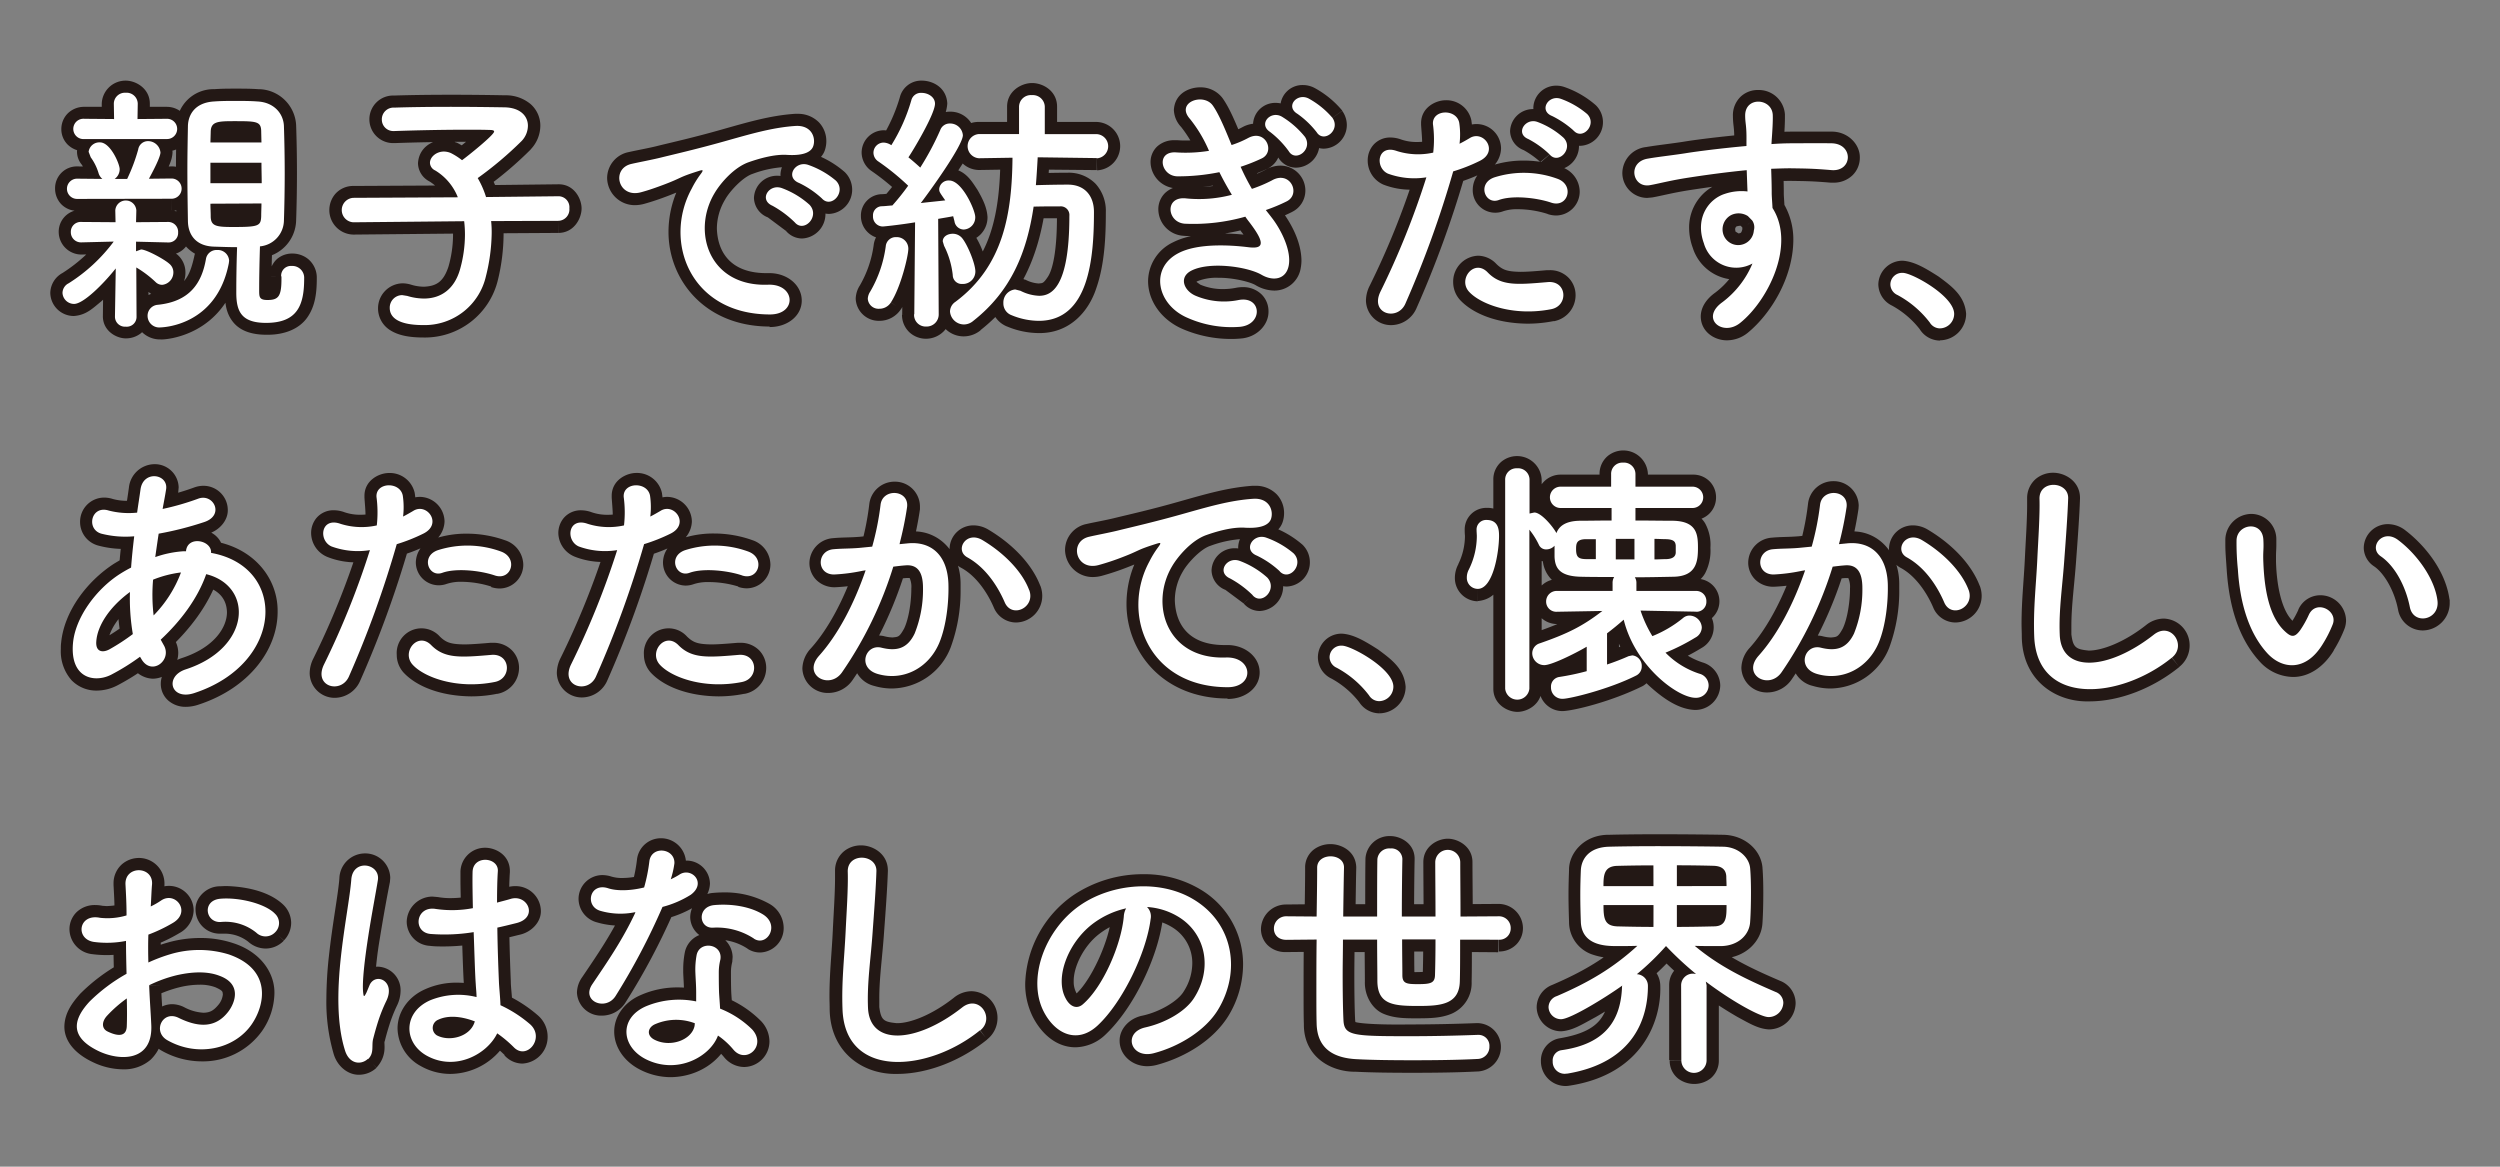
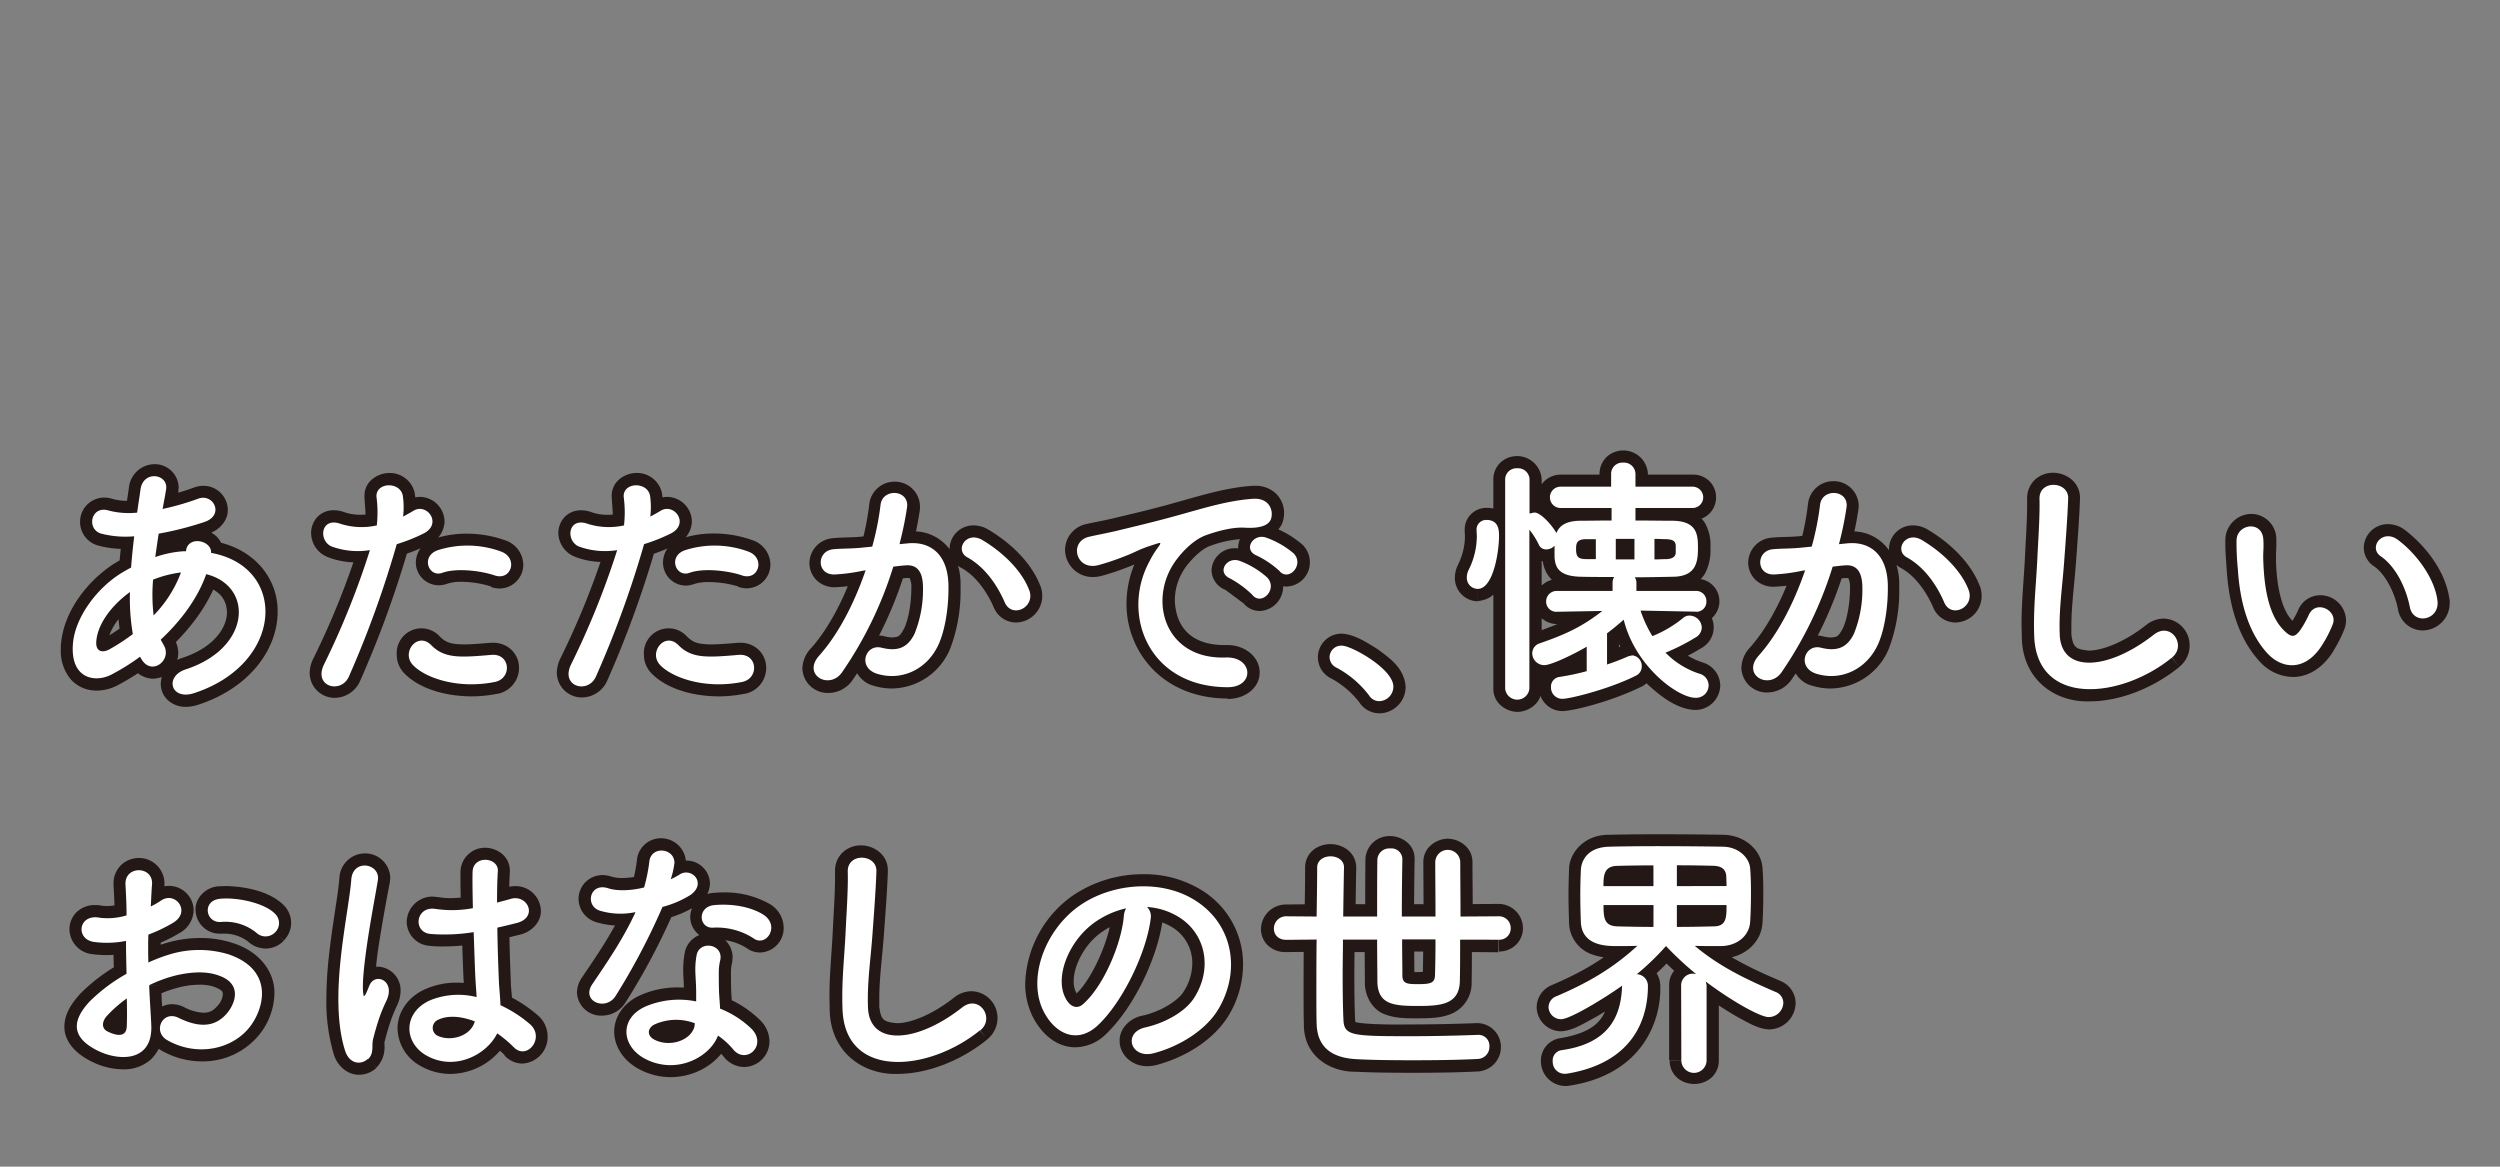
<svg xmlns="http://www.w3.org/2000/svg" viewBox="0 0 600 280">
  <rect x="0" y="0" width="600" height="280" fill="#808080" stroke="none" />
  <defs>
    <style>.cls-1{fill:#231815;}.cls-2{fill:#fff;}.cls-3{fill:none;}</style>
  </defs>
  <title>vemp_caption</title>
  <g id="レイヤー_2" data-name="レイヤー 2">
    <g id="レイヤー_1-2" data-name="レイヤー 1">
-       <path class="cls-1" d="M465.54,78.81v-2.9l.51-.57a3,3,0,0,0-.89-1.44A21.45,21.45,0,0,0,460.07,70a22.19,22.19,0,0,0-2.56-1.27l-.83-.29,0,0h-.11l-.12-.12h.17l-.05.12-.12-.12h-.16l.28-.17.05.17h-.33l.28-.17.2.13-1.35,2.57,1.32-2.58a26.57,26.57,0,0,1,8.85,7.58v0l0,.09v5.8A5.78,5.78,0,0,1,460.73,79v0a21.53,21.53,0,0,0-6.68-5.67l0,0a5.76,5.76,0,0,1-3.25-5.09,5.82,5.82,0,0,1,5.86-5.67c2.78.21,5.34,1.72,8.63,3.82,3,2.24,6.25,4.52,6.58,8.92a6.37,6.37,0,0,1-6.31,6.37Zm-45-25.88,2.32-1.73a5.19,5.19,0,0,1,1,3.22l-.1,1.32h0a6.71,6.71,0,0,1-6.64,6,6.52,6.52,0,0,1-6.24-4.42v0a7.58,7.58,0,0,1-.36-2.28A6.61,6.61,0,0,1,414.31,49l1.21,2.64L414.27,49a7.26,7.26,0,0,1,3.13-.68,6.2,6.2,0,0,1,4.05,1.35l-1.89,2.2,1.86-2.23a11.48,11.48,0,0,1,1.38,1.45l.09.12-2.32,1.73-2.23,1.86-.64-.7,0,0,.21-.24-.1.33-.11-.09.21-.24-.1.33-.38,0-.63.13,0,0a.84.84,0,0,0-.36.77l.08.49v0l.74.45c.47-.12.65,0,.9-1h0l0-.5h.17l-.14,0,0,0h.17l-.14,0,.68-.23-.58.43-.1-.2.68-.23-.58.43,2.32-1.74-2.23,1.86Zm.06,10.29,2.68,1.13a25.35,25.35,0,0,1-8.2,10.52h0a3.85,3.85,0,0,0-1,1L414,76h-.31l.22-.27L414,76h-.31l.22-.27.56.14a2.21,2.21,0,0,0,1.37-.54h0c4.24-3.29,8.89-11.25,8.78-17.64A11.14,11.14,0,0,0,423,51.52l-.45-1.42c0-1.31-.18-2.6-.19-3.73,0-1.76-.06-3.69-.12-5.72a2.89,2.89,0,0,1,2.78-3c1.64-.07,3.19-.13,4.72-.13h0c3.88.06,5.57.07,10.1.45H440c.5,0,.53-.12.55-.12l0-.09-.08-.18c-.07-.06-.25-.24-1-.27h0l-3.67,0c-2.12,0-3.79,0-5.88,0-1.3,0-2.89.06-4.66.18a2.89,2.89,0,0,1-3.1-2.89c0-.7.08-.94.06-1v-.21c.11-1.44.26-3.79.26-5.18v-.54l2.89-.12-2.89.18L422,27.4l-.2,0,0,.38c0,1.33.31,2,.32,5.35v.89l-2.9,0h2.9v1.14A2.9,2.9,0,0,1,419.44,38c-5.48.5-11.15,1.2-14.19,1.68h0c-2.79.46-6.9.91-9.26,1.32h0c-1.08.3-.68.32-.8.46l.15.21h.21c1.61-.26,4.77-1.12,9.44-1.84h0c3.31-.51,8.6-1.27,14-1.78a2.88,2.88,0,0,1,3.17,2.78c.07,1.83.13,3.72.19,5.08a2.92,2.92,0,0,1-.95,2.29,2.89,2.89,0,0,1-2.37.71l-1-.06a11.07,11.07,0,0,0-3.19.53h0a5.48,5.48,0,0,0-3.71,5.33,8.31,8.31,0,0,0,.52,2.78v0c1.1,2.88,2.85,3.72,4.9,3.8a5.94,5.94,0,0,0,2.71-.68,2.91,2.91,0,0,1,4,3.71l-2.68-1.13L422,65.8a11.74,11.74,0,0,1-5.37,1.32,10.92,10.92,0,0,1-10.37-7.66h0a13.91,13.91,0,0,1-.87-4.75,11.27,11.27,0,0,1,7.78-10.87h0a16.8,16.8,0,0,1,4.9-.79,12.24,12.24,0,0,1,1.81.13l-.43,2.86-2.89.14c-.07-1.42-.13-3.32-.19-5.15l2.89-.1.28,2.89c-5.21.5-10.4,1.25-13.66,1.75h0c-4.42.67-7.19,1.45-9.37,1.82L396,44.54l.51,2.85-1.2.11a6,6,0,0,1-5.95-6A6.37,6.37,0,0,1,395,35.3l.47,2.87-.5-2.86c2.69-.47,6.79-.91,9.3-1.33h0c3.27-.53,9-1.22,14.59-1.73l.26,2.89h-2.9v-2c0-2.85-.3-2.94-.32-5.35a6.18,6.18,0,0,1,1.9-4.63A6,6,0,0,1,422,21.6a6.28,6.28,0,0,1,6.38,5.84v.85c0,1.73-.16,4.1-.27,5.61l-2.89-.22h2.9c0,.71-.08,1-.06,1h-2.9l-.2-2.89c1.88-.13,3.58-.2,5.06-.2,2,0,3.7,0,5.88,0l3.75,0h0c3.89,0,6.78,3.09,6.71,6.25a5.87,5.87,0,0,1-1.73,4.2,6.46,6.46,0,0,1-4.64,1.8l-.63,0h0c-4.43-.37-5.77-.37-9.72-.43l.05-2.9v2.9c-1.37,0-2.85.06-4.49.12l-.12-2.9,2.9-.09c.07,2,.13,4,.13,5.9,0,.64.12,2,.19,3.47l-2.9.13,2.45-1.56a17,17,0,0,1,2.55,9.24c-.1,8.88-5.32,17.54-10.95,22.16h0a8,8,0,0,1-5,1.8c-3,0-6.2-2.05-6.27-5.67,0-2.33,1.43-4.33,3.52-5.81h0a19.49,19.49,0,0,0,6.2-8l2.67,1.12L422,65.8ZM348.77,41.13l-.83-2.78A36.57,36.57,0,0,0,353.85,36h0l.6-.43.14.11h-.16l0-.11.14.11h-.16l-.13-.12,0,0-.12.07c-.76.44-1.58.93-2.57,1.42a2.9,2.9,0,0,1-4.18-2.9,19.48,19.48,0,0,0,.12-2.11,13.71,13.71,0,0,0-.16-2.18l2.86-.45-2.85.51-.47-.11-.29,0-.28-.35h.47l-.19.35-.28-.35h.47c.12,1.66.27,3,.27,4.54a18,18,0,0,1-.23,2.94,2.92,2.92,0,0,1-2.32,2.39,25.35,25.35,0,0,1-4.46.44,17.32,17.32,0,0,1-5.77-.94h0l-.62-.14v-.45l.28.25-.28.2v-.45l.28.25-.09-.08H334l-.08.08-.09-.08H334l.25.45h0a12.43,12.43,0,0,0,4.89.84,26.05,26.05,0,0,0,2.86-.17,2.9,2.9,0,0,1,3.09,3.75,197.58,197.58,0,0,1-11.21,27.8h0a2.4,2.4,0,0,0-.32,1l.2.08c.28,0,.53,0,.8-.62v0A243.94,243.94,0,0,0,346,40.33a2.93,2.93,0,0,1,2-2l.83,2.78,2.79.8a251.22,251.22,0,0,1-11.69,32.12h0a6.67,6.67,0,0,1-6.1,4,6,6,0,0,1-6-5.88,8,8,0,0,1,.91-3.6h0a191.6,191.6,0,0,0,10.89-27l2.76.87.33,2.88a31.78,31.78,0,0,1-3.51.21A18,18,0,0,1,332,44.3h0a6.28,6.28,0,0,1-3.75-5.78,5.64,5.64,0,0,1,1.34-3.72,5.34,5.34,0,0,1,4.1-1.8,7.64,7.64,0,0,1,2.59.48h0a11.39,11.39,0,0,0,3.82.6,17.92,17.92,0,0,0,3.37-.34l.54,2.85-2.86-.47a11.73,11.73,0,0,0,.16-2c0-1.09-.13-2.35-.25-4.14h0l0-.43c0-3.7,3.44-5.48,5.9-5.49a6.1,6.1,0,0,1,6.18,4.88V29a19.9,19.9,0,0,1,.23,3.09,24.93,24.93,0,0,1-.15,2.72l-2.88-.31L349,31.91c.78-.39,1.47-.79,2.23-1.24l1.46,2.51-1.58-2.43a5.89,5.89,0,0,1,9.14,4.94,6.26,6.26,0,0,1-3.81,5.52h0a42.56,42.56,0,0,1-6.84,2.71l-.83-2.78,2.79.8ZM372.31,74.2l-.56-2.84c.59-.16.48-.27.56-.53l0-.18-.37-.06h-.16c-2.61.22-4.83.42-6.87.42-3.67.06-7.24-.81-9.9-3.61l-.31-.25.06-.13v.14h-.06l.06-.13v.14l0,.06-.19.49.17.39c1.24,1.51,6,3.84,11.89,3.77a25.84,25.84,0,0,0,5.13-.51h0l.56,2.84.57,2.85a32.16,32.16,0,0,1-6.27.62c-7.29-.06-13.09-2.35-16.21-5.69a6.39,6.39,0,0,1-1.65-4.27,6.22,6.22,0,0,1,6-6.35,6.16,6.16,0,0,1,4.39,2c1.5,1.45,2.63,1.81,5.76,1.87,1.66,0,3.77-.17,6.38-.4h0l.64,0a6.2,6.2,0,0,1,4.58,1.88,6,6,0,0,1,1.63,4.16,6.35,6.35,0,0,1-5.24,6.22h0Zm0-25.56.92-2.75.26.06V46h-.16l.16-.08V46h-.16c-.07-.05.18-.07-.54-.4h0a21.42,21.42,0,0,0-7.2-1.25,18.64,18.64,0,0,0-6,.94h0l-.44.24-.08-.06h.1l0,.06-.08-.06h-.32v-.21l.42.21h-.42v-.11l0-.1h0v.1l0-.1h0a15.89,15.89,0,0,1,5.55-.86,29.44,29.44,0,0,1,9,1.46h0l-.92,2.75-.93,2.75a24,24,0,0,0-7.16-1.15,10.5,10.5,0,0,0-3.51.48h0a5.4,5.4,0,0,1-7.34-5.23,6,6,0,0,1,4.31-5.65h0a24.46,24.46,0,0,1,7.94-1.27,27.14,27.14,0,0,1,9.15,1.59h0A6.29,6.29,0,0,1,379.13,46a5.73,5.73,0,0,1-5.64,5.72,6.56,6.56,0,0,1-2.09-.36h0Zm-.38-11.55,2.22-1.87-.65.55V35l.65.24-.65.55v-.39l-.35-.32.35-.08v.4l-.35-.32,0-.05,0,0v0A17.55,17.55,0,0,0,368,32h0v-.49h.21c-.13.49-.15.4-.21.49v-.49h-.94l.92-.69.23.69h-1.15l.92-.69-.54.41.4-.56.14.15-.54.41.4-.56.08,0,.08,0a23.28,23.28,0,0,1,6.18,4.54l-2.26,1.83,2.22-1.87-2.22,1.87-2.25,1.83A21.56,21.56,0,0,0,365.63,36l1.19-2.64-1.1,2.68a5,5,0,0,1-3.3-4.56A5.5,5.5,0,0,1,368,26.18a5.82,5.82,0,0,1,2,.37,21.93,21.93,0,0,1,7.38,4.54h0a5.75,5.75,0,0,1-3.91,9.7A4.94,4.94,0,0,1,369.72,39l0,0Zm5.75-5.74,2.16-1.93-.62.55V29.2l.62.22-.62.55v-.33l-.39-.35.39-.09v.44l-.39-.35h.09l-.07.08v-.08h.06l-.07.08a18.61,18.61,0,0,0-5.24-3l.91-2.75-.88,2.76h0v-.51h.23c-.09.51-.2.44-.23.51v-.51h-.87l.88-.67.22.67h-1.1l.88-.67-.51.39.38-.53.13.14-.51.39.38-.53.08,0h0a24.39,24.39,0,0,1,6.22,4.25l0,.05-2.16,1.93-2.12,2-4.13-2.82h0a5,5,0,0,1-3.4-4.62,5.46,5.46,0,0,1,5.56-5.29,5.94,5.94,0,0,1,1.8.29h0A22.72,22.72,0,0,1,383,25.26,5.68,5.68,0,0,1,379.22,35a5,5,0,0,1-3.7-1.72l2.16-1.93-2.12,2ZM303.8,50.41l-1-2.73a38.34,38.34,0,0,0,4.61-1.92l.05,0,0,.06h0l0-.06,0,.06h0l-.19-.24-.69.25h0A35.65,35.65,0,0,1,301.42,48,2.9,2.9,0,0,1,298,46.78a56.87,56.87,0,0,1-2.87-5.6,2.9,2.9,0,0,1,1.76-3.94,37.33,37.33,0,0,0,4.69-1.82h0l.1.19h-.18l.08-.19.1.19h-.18l0-.11-.51.18a27.31,27.31,0,0,1-4.45,1.9,2.91,2.91,0,0,1-3.57-1.66c-1.55-3.82-3.11-7.45-4.21-8.94l2.35-1.69L288.71,27l-.69-.23-.71.17-.39-.56h.59l-.2.56-.39-.56h.24l.34-.15v.15h-.35l.34-.15.29.4h0a34.75,34.75,0,0,1,5,8.33,2.87,2.87,0,0,1,0,2.6,2.9,2.9,0,0,1-2.11,1.51,38.79,38.79,0,0,1-6.08.49c-.78,0-1.58,0-2.4-.08h-.24l-.34,0-.2-.57h.58l-.38.57-.2-.57h.58a.78.78,0,0,0,.72.49,46.71,46.71,0,0,0,9.44-1A2.91,2.91,0,0,1,295.27,40c1,1.91,2,3.7,2.9,5.31a2.91,2.91,0,0,1-1.82,4.27,38.22,38.22,0,0,1-8.78,1.14,23.52,23.52,0,0,1-3.16-.2h0l-.4,0-.39.05-.1-.28h.3l-.2.28-.1-.28h.3c0,.12.06.5.73.55h0c.64,0,1.31.06,2,.06a44.87,44.87,0,0,0,11.57-1.67,2.91,2.91,0,0,1,3.21,1.24c.28.45.74,1,1.32,1.79l-2.37,1.66,2.32-1.73c1.67,2.39,2.74,3.76,2.89,6.13a3.92,3.92,0,0,1-1.9,3.37,5.42,5.42,0,0,1-2.78.66,11.86,11.86,0,0,1-1.67-.13h0a53.39,53.39,0,0,0-6.26-.4c-3.26,0-6.71.45-8.67,1.49h0c-2.21,1.19-2.83,2.57-2.88,4.16,0,2.09,1.55,4.78,4.85,6.18a23.61,23.61,0,0,0,9.32,2c.59,0,1.19,0,1.81-.08h0c1.58-.23,1.38-.74,1.44-.77h.12l-.07.07,0-.07h.12l-.07.07-.43-.07-.57.06h0a22.24,22.24,0,0,1-4.22.41,19.49,19.49,0,0,1-7.71-1.54L287,71.05l-1.11,2.68a7.09,7.09,0,0,1-4.66-6.23,5.83,5.83,0,0,1,3.57-5.19h0a17.48,17.48,0,0,1,7.5-1.41c4.52.05,9,.92,11.95,2.59h0a3.2,3.2,0,0,0,1.55.5c.54-.17.29.24.65-.75l.07-.74c.09-2.24-1.86-6.34-3.61-8.47l-.09-.13c-.31-.45-.81-1-1.39-1.83a2.9,2.9,0,0,1,1.41-4.39l1,2.73,2.38-1.66c.31.45.81,1,1.38,1.83l-2.37,1.66,2.28-1.79c2.28,3,4.75,7.41,4.84,12a9.62,9.62,0,0,1-.17,1.84,6.4,6.4,0,0,1-6.35,5.45,9.06,9.06,0,0,1-4.45-1.28h0c-1.26-.8-5.49-1.84-9-1.79a12.22,12.22,0,0,0-5,.82h0l-.36.23-.37-.27H287l-.08.27-.37-.27H287l.15.21.93.66,0,0a13.68,13.68,0,0,0,5.41,1.06,16.27,16.27,0,0,0,3.11-.3h0a8.66,8.66,0,0,1,1.66-.17,6.34,6.34,0,0,1,4.48,1.71,5.67,5.67,0,0,1,1.7,4.09c.07,3.24-2.79,6.28-6.72,6.54h0c-.78.07-1.54.1-2.28.1A29.43,29.43,0,0,1,283.92,79c-5.13-2.18-8.36-6.71-8.38-11.52a10.43,10.43,0,0,1,6-9.33h0c3.49-1.76,7.59-2.11,11.32-2.13a58.92,58.92,0,0,1,7,.44h0l.92.08H301l.28,1.47-1-1,.75-.44.28,1.47-1-1,1.34,1.34h-1.92l.58-1.34,1.34,1.34h-1.46l-.46.15v-.15h.46l-.46.15a12.47,12.47,0,0,0-1.74-2.82l-.05-.07c-.31-.45-.86-1.06-1.46-2L298.88,52l.76,2.79a50.49,50.49,0,0,1-13.1,1.88c-.8,0-1.59,0-2.38-.07h0A6.43,6.43,0,0,1,278,50.25a5.43,5.43,0,0,1,1.62-3.93A6.14,6.14,0,0,1,284,44.68l1.14.08h0a17.66,17.66,0,0,0,2.38.15,32.17,32.17,0,0,0,7.4-1l.69,2.82-2.51,1.45c-1-1.68-2-3.55-3-5.55l2.58-1.33.59,2.84a52.47,52.47,0,0,1-10.62,1.07,6.43,6.43,0,0,1-6.52-6.29,5.15,5.15,0,0,1,1.6-3.77,6,6,0,0,1,4.16-1.5l.66,0h0c.67.05,1.34.07,2,.07a32.7,32.7,0,0,0,5.17-.42l.46,2.87-2.62,1.25a30.28,30.28,0,0,0-4.08-6.94v0a6.26,6.26,0,0,1-1.75-4.11c.25-4,3.72-5.4,6.31-5.41a6.59,6.59,0,0,1,5.37,2.59v0c1.81,2.55,3.27,6.24,4.88,10.12l-2.69,1.1-.88-2.76a21.58,21.58,0,0,0,3.5-1.51,7,7,0,0,1,3.23-.85,5.91,5.91,0,0,1,5.83,5.91,5.54,5.54,0,0,1-3.24,5h0a44.41,44.41,0,0,1-5.41,2.1L297.74,40l2.65-1.19a48,48,0,0,0,2.56,5l-2.5,1.48-1-2.74a30.13,30.13,0,0,0,4.3-1.82l1.41,2.54-1.44-2.52a7.21,7.21,0,0,1,3.57-1,6,6,0,0,1,6,6,5.71,5.71,0,0,1-3.23,5.13l-1.29-2.59,1.34,2.57a43,43,0,0,1-5.36,2.24l-1-2.73,2.38-1.66Zm9.4-17.55-2.41,1.61a19.13,19.13,0,0,0-4.6-4h0v-.69h.35c-.13.82-.32.62-.35.67v-.67h-.7l.9-.55.15.55h-1l.9-.55h0l0,0v0h0l0,0h0a23.33,23.33,0,0,1,5.41,5.61l-2.54,1.41,2.5-1.47-.76.45v-.81l.76.36-.76.45v-.54l-.24-.23.24,0v.27l-.24-.23h0l0-.05,2.43-1.58-2.41,1.61,2.41-1.61,2.44-1.57a5.84,5.84,0,0,1,1,3.2A5.74,5.74,0,0,1,311,40.24a4.93,4.93,0,0,1-4.24-2.49l0-.07a23.13,23.13,0,0,0-3.56-3.6l1.61-2.42-1.58,2.43a5.14,5.14,0,0,1-2.5-4.27,5.33,5.33,0,0,1,5.45-5.13,5.84,5.84,0,0,1,2.93.81h0a23.36,23.36,0,0,1,6.51,5.76l0,0Zm6.57-4.6L317.43,30a18.61,18.61,0,0,0-4.68-3.75h0l-.06,0v-.71H313c-.14.71-.35.66-.35.71v-.71h-.77l.95-.61.17.61h-1.12l.95-.61-.05,0,.05-.07v.05l-.05,0,.05-.07-1.49,2.49,1.46-2.51a23.57,23.57,0,0,1,5.59,5.35l0,0-.74.46v-.8l.74.34-.74.46v-.5l-.26-.25.26,0v.3l-.26-.25.05.05h-.05V29.9l.05.05h-.05l-.05,0,2.38-1.66L317.43,30l2.34-1.71,2.37-1.67a5.88,5.88,0,0,1,1.1,3.36,5.69,5.69,0,0,1-5.54,5.7,4.92,4.92,0,0,1-4.17-2.38L316,31.73l-2.43,1.57-3.63-3.48,0,0a5.08,5.08,0,0,1-2.66-4.32,5.31,5.31,0,0,1,5.45-5.09,6,6,0,0,1,2.75.69h0a22.69,22.69,0,0,1,6.68,5.47l0,0ZM213.83,72.56,211.41,71c1.84-2.5,3.83-10.65,3.68-11.28h.21l-.12.13-.09-.13h.21l-.12.13h-.09v-.37l.35,0-.35.33v-.37l.35,0h0a32,32,0,0,1-4.15,12L208.84,70l2.49,1.49-.16.32-.34-.11h.34v.11l-.34-.11h-.29l.41-.5.22.5h-.63l.41-.5h.1l.34-.19,0,0,2.42,1.59,2.43,1.58A6.15,6.15,0,0,1,211.05,77a5.54,5.54,0,0,1-5.68-5.3,6.23,6.23,0,0,1,1-3.2l0,0a26.38,26.38,0,0,0,3.31-9.67h0a5.36,5.36,0,0,1,5.4-4.75,5.78,5.78,0,0,1,5.8,5.68,37.38,37.38,0,0,1-4.64,14.47v0Zm20.26-7.38h-2.9c.22-.43-1.82-5.66-2.54-6.21l0,0,0,0V59l0-.05,0,0v0l-.72-1h1.21l-.49,1-.72-1H228l1.09-.33,0,.33H228l1.09-.33,0,.11L226.58,59l2.55-1.37a22.77,22.77,0,0,1,2.42,8.15h0l-.62,0v-.56l.62.51-.62,0v-.56l.26-.07H237a6,6,0,0,1-6.06,5.87,5.17,5.17,0,0,1-5.16-4.81h0A17.39,17.39,0,0,0,224,60.37l0-.08a5.43,5.43,0,0,1-.62-2.37c.14-3.42,3.19-4.72,5.3-4.73a5.79,5.79,0,0,1,4.45,2.07l-2.24,1.84,2.22-1.86a20.68,20.68,0,0,1,3.9,9.94ZM219.38,75.47h2.91l.13-.07v0l-.13-22.85a2.89,2.89,0,0,1,2.4-2.87c1.49-.26,2.76-.45,3.49-.61A2.9,2.9,0,0,1,231.54,51c.23.73.29,1.17.31,1.2l.05.15-.08,0h0l.07,0-.08,0h0l-.52.63v-.83l.52.2-.52.63v-.83l-.12-.13h.66l-.66.11v-.11h.66l-.66.11a14.42,14.42,0,0,0-1.75-3.94,7.93,7.93,0,0,0-1.4-1.77l-.39-.29.19-.39v.41l-.19,0,.19-.39V45.3h.5c-.14.88-.5.87-.5.88V45.3H228l.37-.07,0,.07H228l.37-.07-1.56.28,1.45-.66.11.38-1.56.28,1.45-.66a14.92,14.92,0,0,0,1.06,1.57,2.89,2.89,0,0,1-2,4.53c-1.65.2-3.72.39-5.89.64a2.9,2.9,0,0,1-2.62-4.65c.89-1.16,3.4-4.59,5.64-8,1.11-1.68,2.17-3.36,2.9-4.69a15.91,15.91,0,0,0,.81-1.65l.15-.41.7.19h-.71v-.19l.7.19h-.45l-.2.24-.06-.24h.26l-.2.24-.31-.12v-.41l.36.14-.36.27v-.41l.36.14,0,.06a70.47,70.47,0,0,1-5,9.45,2.91,2.91,0,0,1-4.44.59c-.83-.77-1.73-1.55-2.69-2.33a2.9,2.9,0,0,1-.55-3.92c.29-.41,1.93-3,3.34-5.68.72-1.32,1.4-2.68,1.87-3.78a13.52,13.52,0,0,0,.53-1.38l.11-.37H222l-.33.45-.16-.45H222l-.33.45-.48-.14v-.13l0,.08,0,0v-.13l0,.08-.34-.54.64.16-.3.38-.34-.54.64.16v0a45,45,0,0,1-5.16,11.65,2.9,2.9,0,0,1-3.82,1l-.68-.34.21-.66v.7l-.21,0,.21-.66v.26h.44l-.44.44v-.44h-.17l.54-.29.07.29h-.61l.54-.29h0L210.8,38.8l1.61-2.42A61.09,61.09,0,0,1,220,42.55a2.89,2.89,0,0,1,.3,3.75,57,57,0,0,1-4,5,2.89,2.89,0,0,1-2,.95c-.88.05-1.76.19-2.84.2v-2.9l.14,2.89,0-.87.68.53-.64.34,0-.87.68.53-.28-.22h.38l-.1.22-.28-.22h.17l.14-.12.07.12h-.21l.14-.12-.49.41v-.66l.49.25-.49.41v-.66h0c.84-.07,4.1-.42,7.33-.91a2.9,2.9,0,0,1,2.33.68,2.87,2.87,0,0,1,1,2.21l-.19,22v0h-5.8v-.09l.19-22,2.9,0,.43,2.87c-4,.58-7.35.95-8.19,1a5.41,5.41,0,0,1-5.24-5.43,5.13,5.13,0,0,1,4.79-5.23h.13c.44,0,1.33-.11,2.47-.19l.18,2.9-2.15-2a51.7,51.7,0,0,0,3.59-4.49l2.35,1.7-2.05,2a55.76,55.76,0,0,0-6.69-5.44l0,0a5.44,5.44,0,0,1-2.45-4.47,5.38,5.38,0,0,1,5.36-5.36,6.56,6.56,0,0,1,3.19,1l-1.36,2.56-2.46-1.53a40.1,40.1,0,0,0,4.44-9.94v0a5.29,5.29,0,0,1,5.27-4c2.6,0,5.92,1.61,6.12,5.49-.19,2.84-1.69,5.27-3.21,8.29-1.55,2.87-3.1,5.4-3.69,6.25L218,37.79l1.83-2.25c1.06.85,2.05,1.72,3,2.58l-2,2.13-2.46-1.53A64.62,64.62,0,0,0,223,30.11l2.68,1.11-2.7-1a5.31,5.31,0,0,1,5-3.42A5.9,5.9,0,0,1,234,32.42c-.34,3.36-2.49,5.95-4.82,9.77-2.34,3.53-4.87,7-5.88,8.28L221,48.71l-.33-2.89c2.25-.25,4.35-.44,5.86-.62l.34,2.87-2.38,1.66a23.67,23.67,0,0,1-1.46-2.22,4.58,4.58,0,0,1-.51-2.21,5.13,5.13,0,0,1,5.3-4.92c3.86.33,5.32,3,6.78,5.19C236,48,236.86,49.9,237,52.05A5.82,5.82,0,0,1,231.31,58a5.23,5.23,0,0,1-5-4.09l2.79-.77-2.75.92c-.23-.73-.29-1.17-.31-1.2l2.75-.92.6,2.84c-1,.22-2.28.4-3.7.65l-.5-2.85,2.9,0,.13,22.85h0a6,6,0,0,1-5.93,5.87,5.88,5.88,0,0,1-3.92-1.45,5.74,5.74,0,0,1-1.89-4.35ZM263.25,38V35.29l-.13-.11.13-.1v.21l-.13-.11v-.11H250.75a2.9,2.9,0,0,1-2.9-2.9V25.61h.27l-.15.19-.12-.19h.27l-.15.19-.31-.07-.32.06-.14-.18h.27l-.13.18-.14-.18h.27v6.56a2.9,2.9,0,0,1-2.9,2.9H235l8-.13a2.9,2.9,0,0,1,2.95,2.93c-.1,13.34-2.15,27.42-14.87,36.88v0l-.18.16-.31-.17h.35l0,.17-.31-.17h.35l.09,0,.35.18.37-.17,0,0c8.38-6.61,11.82-14.92,13.44-25.6A2.9,2.9,0,0,1,248,46.69c2.27-.06,4.5-.06,6.4-.06a5.28,5.28,0,0,1,3.49,1.23,5.13,5.13,0,0,1,1.68,3.94c0,8.89-1,14.06-2.9,17.48a8.12,8.12,0,0,1-7.26,4.61,13.48,13.48,0,0,1-5.73-1.49l1.25-2.61-1.14,2.66-.24-.09.12-.46v.47h-.12l.12-.46v.27l.21.17-.21,0v-.2l.21.17-.15.41.18.21h0a14.56,14.56,0,0,0,5.41,1.18c4.63-.11,6.64-2.39,8.41-7,1.61-4.52,2-10.83,1.94-16.27-.27-2.89-.82-3.41-3.34-3.66-2.55,0-5.11.06-7.63.13a2.89,2.89,0,0,1-2.19-.92,2.84,2.84,0,0,1-.77-2.24c.18-2.08.31-4.32.43-6.59a2.9,2.9,0,0,1,2.94-2.74l14.12.19h0v5.8h-.1L249,40.69l0-2.9,2.89.16c-.12,2.27-.25,4.57-.45,6.78l-2.88-.25-.08-2.9c2.53-.06,5.14-.13,7.78-.13a9,9,0,0,1,6.7,2.68,9.68,9.68,0,0,1,2.44,6.78c0,5.67-.26,12.43-2.27,18.2-1.84,5.71-6.46,10.94-13.88,10.83a19.94,19.94,0,0,1-7.59-1.6l1.09-2.68-1.06,2.7a6.12,6.12,0,0,1,1.88-11.79,6.25,6.25,0,0,1,2.4.55l.12,0a8,8,0,0,0,3.22.92c.83-.14,1,.16,2.18-1.61s2.2-6.28,2.18-14.68h.69l-.38.44-.31-.44h.69l-.38.44.32-.37v.56l-.32-.19.32-.37v.56c-1.89,0-4.08,0-6.23.06l-.08-2.9,2.87.43c-1.67,11.41-5.8,21.65-15.6,29.31L233.52,77l1.84,2.25a6.4,6.4,0,0,1-4.05,1.48,6.21,6.21,0,0,1-6.24-6,5.75,5.75,0,0,1,2.51-4.67h0c10.51-7.83,12.37-19.25,12.53-32.29l2.9,0,0,2.9-8,.13h-.11a5.87,5.87,0,0,1-4.3-9.72A5.74,5.74,0,0,1,235,29.27h6.7V25.61c0-3.73,3.4-5.68,6-5.68s6,1.87,6,5.68v3.66h9.54a5.81,5.81,0,0,1,.06,11.61ZM184.7,75.47l0-2.9h.05a2.77,2.77,0,0,0,1.71-.41l.12-.16s.14-.66-2-.77h-.22l-.88,0c-5.46,0-9.94-1.92-12.9-5.06a16.45,16.45,0,0,1-4.4-11.44A19.32,19.32,0,0,1,169,44.82h0c1.72-2.77,5-6.86,9.66-8.64h0a31,31,0,0,1,9.61-1.95l.87,0h0l.93,0a5.55,5.55,0,0,0,2.42-.37l.06,0,.47.42-.59-.21.12-.21.47.42-.59-.21v0l0-.27c-.21-.51.25-.6-1.15-.76h-.24c-5.13.34-10.05,1.77-16.58,3.62h0c-6.52,1.85-12.14,3.13-15.19,3.87h0c-2.15.54-5.85,1.24-7,1.52l-.07,0c-.87.28-.6.29-.71.57.09.39.09.68.85.72l.7-.11h0c1.74-.47,3.41-1.06,5.4-1.81h0c3.94-1.5,3.15-1.63,8.1-3.21h0a6.12,6.12,0,0,1,1.82-.37,3.16,3.16,0,0,1,1.77.54A3,3,0,0,1,171.47,41c-.31,2.19-.77,1.93-1.19,2.76h0a19.24,19.24,0,0,0-1.75,2.88l0,0a19,19,0,0,0-2.31,9c.16,8.77,5.82,16.75,18.52,16.93h0l0,2.9v2.9c-15.58,0-24.31-11.2-24.3-22.73a24.9,24.9,0,0,1,3-11.79L166,45.23l-2.57-1.35a24.57,24.57,0,0,1,2.29-3.69h0l.29-.4L167.84,41h-2.16c.08-1.11.3-1.11.27-1.15L167.84,41h.63l-1.58,2.3a2.83,2.83,0,0,1-1.21-2.3h2.79l-1.58,2.3L168.41,41v2.69a2.56,2.56,0,0,1-1.52-.48L168.41,41v1.28l.36,1.38-.36,0V42.32l.36,1.38-.43.13h0c-4.52,1.44-3.16,1.31-7.8,3.1h0c-2,.77-3.91,1.43-5.95,2h0a8.68,8.68,0,0,1-2.23.31,6.64,6.64,0,0,1-6.65-6.52,6.39,6.39,0,0,1,5.3-6.24l.6,2.83L151,36.48c1.47-.35,5.09-1,7-1.51h0c3.13-.77,8.62-2,15-3.82h0c6.47-1.82,11.78-3.42,17.75-3.83h0l.62,0a7,7,0,0,1,5.22,2.09,6.52,6.52,0,0,1,1.73,4.47,6.88,6.88,0,0,1-.35,2.16v0c-.85,2.51-3.81,4.16-7.83,4.05l-1.26,0h-.53a25.81,25.81,0,0,0-7.68,1.62h0c-2.39.75-5.57,4.24-6.62,6.14h0a13.65,13.65,0,0,0-2,7c.19,5.76,3.36,10.55,11.5,10.7h1.1c4.3,0,7.76,2.87,7.77,6.57s-3.45,6.36-7.63,6.37h-.09Zm6.06-22.09,2.2-1.89-.54.47v-.65l.54.18-.54.47v-.39l-.26-.23.26,0v.26l-.26-.23.08-.14-.07-.08h0a19,19,0,0,0-5.47-3.21h0l-.11,0v-.48h.16a1.77,1.77,0,0,1-.16.48v-.48h-.87l.83-.61.2.61h-1l.83-.61,0,0h0a25.53,25.53,0,0,1,6.41,4.74l0,0-2.2,1.89-2.19,1.91-4.32-3.22h0a5.16,5.16,0,0,1-3.33-4.67,5.51,5.51,0,0,1,5.64-5.32,6,6,0,0,1,2.11.38h0a22.86,22.86,0,0,1,7.78,4.74h0a5.88,5.88,0,0,1-4,9.94,5.13,5.13,0,0,1-3.87-1.85l2.21-1.88-2.19,1.91Zm6.5-5.75,2.15-1.94-.54.49v-.66l.54.17-.54.49v-.31l-.33-.29.33-.06v.35l-.33-.29.08-.14-.07,0A19.06,19.06,0,0,0,193,42.31h0l-.08,0h0l-.37-.4H193l-.11.4-.37-.4H192l.83-.63.21.63h-1l.83-.63h0l0-.07v.06h0l0-.07h0a23.4,23.4,0,0,1,6.64,4.52l-2.18,1.91,2.15-1.94-2.15,1.94-2.19,1.91a22.08,22.08,0,0,0-4.34-2.92h0a5.14,5.14,0,0,1-3.49-4.71,5.61,5.61,0,0,1,5.71-5.41,5.88,5.88,0,0,1,1.88.31h0a23.17,23.17,0,0,1,7.85,4.5,5.9,5.9,0,0,1,1.77,4.15,5.81,5.81,0,0,1-5.55,5.88,5.07,5.07,0,0,1-3.77-1.75l0,0ZM134,53V50.49l-.29-.23.29-.16v.39l-.29-.23,0-.23v-.21l.33-.25V50l-.33-.21.33-.25V50h-.05l-17.34.19a2.92,2.92,0,0,1-2.79-2,18.44,18.44,0,0,0-1.73-3.93,2.91,2.91,0,0,1,.82-3.92,84.31,84.31,0,0,0,10-8.46l0,0a2.5,2.5,0,0,0,.73-1.68c-.15-.61.08-1.26-2.76-1.52h0c-3.52-.06-8.18-.12-12.88-.12s-9.55.06-13.42.19h0l-.26,0,0-.1h.14l-.1.1,0-.1h0l.08-.08,0,.08h-.12l.08-.08,0,0h.12v2.9l-.1-2.9c5.46-.19,11.92-.32,17.46-.32,2,0,3.88,0,5.6.07l-.11,2.89v-2.9a5.46,5.46,0,0,1,1.81.27,3.3,3.3,0,0,1,2.16,3,3.52,3.52,0,0,1-.91,2.31c-1.82,2.17-6.53,5.81-8,6.92a2.91,2.91,0,0,1-3.5-.07A12.37,12.37,0,0,0,107,39.37l1.3-2.59-1.18,2.65-.52-.13-.51.16-.29-.35h.35l-.06.35-.29-.35H105l.93-.62.19.62H105l.93-.62-.07,0,.06-.12v.07l-.07,0,.06-.12h0a16,16,0,0,1,6.66,7.83,2.9,2.9,0,0,1-2.65,4l-25.06.13h0v.06h0l26.57-.26a2.91,2.91,0,0,1,2.9,2.54,27.65,27.65,0,0,1,.22,3.58,34,34,0,0,1-1.31,9.19h0a11.56,11.56,0,0,1-11.43,9,16.64,16.64,0,0,1-4.88-.76l.84-2.77L97,73.84l-.4-.08-.07.19.31.37c.49.33,2,.85,4.87.84a12.17,12.17,0,0,0,12.21-9.47v0a41.09,41.09,0,0,0,1.19-9.49,22.67,22.67,0,0,0-.11-2.8,2.93,2.93,0,0,1,.7-2.27,2.88,2.88,0,0,1,2.17-1L134,50.1h0v5.8L117.83,56v-2.9l2.88-.36a28.51,28.51,0,0,1,.15,3.52,47.18,47.18,0,0,1-1.34,10.83h0A18,18,0,0,1,101.66,81c-3.45,0-6-.5-7.93-1.7a6.16,6.16,0,0,1-3-5.3,6,6,0,0,1,5.86-6,7.1,7.1,0,0,1,2,.3h0a10.59,10.59,0,0,0,3.19.51c3-.14,4.66-1.21,5.86-4.84h0a28.07,28.07,0,0,0,1.09-7.61,23,23,0,0,0-.17-2.86l2.88-.36,0,2.9-26.57.26h-.09a5.88,5.88,0,0,1-5.74-5.81,6,6,0,0,1,1.43-3.95,5.72,5.72,0,0,1,4.38-1.91h0l25.06-.13v2.9l-2.67,1.13a10.29,10.29,0,0,0-4.19-5h0a5,5,0,0,1-2.73-4.35c.2-3.56,3.1-5.54,6.25-5.61a7.13,7.13,0,0,1,2.88.63l.12,0a18.16,18.16,0,0,1,3.14,2l-1.79,2.28-1.7-2.34c.57-.42,2.51-2,4.19-3.38.85-.72,1.64-1.43,2.17-1.94l.51-.54,1.65,1.32h-2c.13-1.51.45-1.25.37-1.32l1.65,1.32h.53L117.4,34a2.75,2.75,0,0,1-1.66-2.44h2.55L117.4,34l.49-1.34-.17,1.43L117.4,34l.49-1.34-.17,1.43h-.26c-1.56-.06-3.43-.06-5.38-.06-5.45,0-11.86.12-17.26.31H94.6a5.71,5.71,0,1,1,0-11.41h0c4-.13,8.84-.19,13.61-.19s9.44.06,13,.13h0a9.26,9.26,0,0,1,6.12,2.1,6.89,6.89,0,0,1,2.35,5.21,8.29,8.29,0,0,1-2.3,5.65l-2.11-2,2.14,2a87.38,87.38,0,0,1-11,9.34l-1.64-2.39,2.46-1.52a24.4,24.4,0,0,1,2.31,5.15l-2.75.92,0-2.9L134,44.23h.1c3.69,0,5.48,3.44,5.48,5.8s-1.8,5.85-5.55,5.87h0ZM62.75,48.83h2.9c0,1.14-.07,2.08-.06,3v.07c.18,1.06-.52,4.05-2.88,4.84-1.92.69-3.57.6-6.7.64a14.9,14.9,0,0,1-5.36-.61c-2-.64-3.19-3.31-3-4.88,0-.89-.06-1.9-.07-3a2.9,2.9,0,0,1,2.9-2.9H62.75a2.9,2.9,0,0,1,2.9,2.9h-2.9v2.9H50.5v-2.9h2.9c0,.89.07,1.9.07,3v.26l-1,.2.72-.7.3.5-1,.2.72-.7-.7.67.36-.92.34.25-.7.67.36-.92a13.85,13.85,0,0,0,3.16.18,23.33,23.33,0,0,0,4.53-.22l.52,1.29L59.8,52.1l.73-.77.52,1.29L59.8,52.1l.42.18-.46-.07,0-.11.42.18-.46-.07,0-.49,2.9.08h-2.9c0-1.14.06-2.08.06-3h2.9v0Zm0-9.78h2.9c0,1.57.06,3.21.06,4.92a2.9,2.9,0,0,1-2.9,2.9H50.5A2.9,2.9,0,0,1,47.6,44V39.05a2.9,2.9,0,0,1,2.9-2.9H62.75a2.9,2.9,0,0,1,2.9,2.9h-2.9V42H53.4v2H50.5v-2.9H62.81V44h-2.9c0-1.56-.06-3.21-.06-4.92h2.9v0Zm0-4.86v2.9H50.5a2.9,2.9,0,0,1-2.89-3l.06-2.46,2.9.08h-2.9c-.25-1.82,1.25-4.52,3.26-5a16.56,16.56,0,0,1,5.38-.53c2.73,0,4.31-.09,6.18.51,2.26.59,3.36,3.6,3.1,5h-2.9l2.89-.07.07,2.53a2.87,2.87,0,0,1-.83,2.09,2.84,2.84,0,0,1-2.07.88v-2.9l-2.9.07-.06-2.52v-.08l0-.38,1.13-.18-.78.76-.35-.58,1.13-.18-.78.76.77-.75-.36,1-.41-.29.77-.75-.36,1A22.15,22.15,0,0,0,56.31,32a14.9,14.9,0,0,0-3.39.18l-.34-.92.8.48-.46.44-.34-.92.8.48h.09v.07l-.07,2.46-2.9-.07v-2.9H62.75v2.9l-2.9.07ZM27.59,76h2.29l.35-.44.26.44h-.61l.35-.44-.05.07v-.13l.05.06-.05.07v0l0,0,0-.06v.1l0,0,.4.51h-.69l.29-.51.4.51h-.69l-.06-11.8a2.87,2.87,0,0,1,1.39-2.49,2.9,2.9,0,0,1,2.85-.1,28,28,0,0,1,5.22,3.91l.09.08-.41.41V65.5l.41.15-.41.41v-.2l-.33-.29L39,65.5v.36l-.33-.29.09-.2h.18l-.13.16,0-.16h.18l-.13.16-.1-.08a18,18,0,0,0-2.76-1.7c-.62-.32-1.24-.61-1.7-.79l-.52-.18.16-.6v.6h-.16l.16-.6v-.06l.41.61-.41.05v-.66l.41.61a2.9,2.9,0,0,1-4.51-2.41V58a2.9,2.9,0,0,1,.88-2.07,2.86,2.86,0,0,1,2.09-.82l7.67.18h0v.64L40,55.53l.44-.26v.64L40,55.53l.28.24h-.41l.13-.24.28.24h-.19l-.15.13-.07-.13h.22l-.15.13.5-.41v.66l-.5-.25.5-.41v.66h0l-7.7.06a2.87,2.87,0,0,1-2.09-.86,3,3,0,0,1-.84-2.1l.07-2.75v0h.37v.38l-.37-.38h.37v0h.38l-.38.38v-.38h.38v0l.06,2.75a2.89,2.89,0,0,1-2.92,3l-8.14-.06h0v-.44h.38l-.38.44v-.44h0v-.44l.38.44h-.38v-.44h0l7.67-.18a2.89,2.89,0,0,1,2.39,4.63A42.78,42.78,0,0,1,17.93,70.53h0l-.18.11-.55-.34h.64l-.09.34-.55-.34h.52V70l.12.25h-.12v0l-.12-.3h.12v.29l-.12-.3c1.2-.32,5.46-4.27,7.81-7.4a2.9,2.9,0,0,1,5.18,1.82L30.49,76l-2.9,0h0l-2.9,0,.13-11.55,2.9,0L30,66.21a49.55,49.55,0,0,1-5.64,6.07c-2.14,1.74-3.65,3.33-6.61,3.56a5.65,5.65,0,0,1-5.68-5.55A5.57,5.57,0,0,1,15,65.52h0A37.82,37.82,0,0,0,25,56.24L27.28,58l.07,2.9-7.7.19h-.14a5.46,5.46,0,0,1-5.42-5.36,5.25,5.25,0,0,1,5.42-5.36h.09l8.14.06,0,2.9-2.9.07-.06-2.78v-.13a5.32,5.32,0,0,1,1.77-4.07,5.62,5.62,0,0,1,7.31,0,5.39,5.39,0,0,1,1.77,4.07v.13l-.06,2.78-2.9-.07,0-2.9,7.7-.06h.09a5.45,5.45,0,0,1,4,9,5.11,5.11,0,0,1-4,1.76h-.14l-7.7-.19.07-2.9h2.9v2.34h-2.9L31,57.91A5.09,5.09,0,0,1,33.84,57c2,.14,3.08.86,4.74,1.63a21.93,21.93,0,0,1,4,2.51L40.6,63.29,42.43,61a5.57,5.57,0,0,1,2.07,4.33A5.81,5.81,0,0,1,39,71.3a5.18,5.18,0,0,1-3.69-1.55l2.05-2-2,2.14a23,23,0,0,0-4-3l1.35-2.57h2.9L35.67,76v0a5.14,5.14,0,0,1-1.88,4,5.77,5.77,0,0,1-3.61,1.21c-2.25,0-5.48-1.78-5.49-5.3v0ZM54.92,63.16l-2.75-.92,1.6.53-1.68-.14.08-.39,1.6.53-1.68-.14v0h.44l-.28.34-.16-.34h.44l-.28.34-.17,0v-.09l0,.06,0,0v-.09l0,.06-.21-.29.38.07-.17.22-.21-.29.38.07C51.43,69.09,47,75.37,38.17,76h-.06v-.17h.22l-.21.17v-.17H38l.2-.2.08.2H38l.2-.2-.08.07,0-.1,0,0-.08.07,0-.1.31,0c0-.14,11,.11,13.57-13.06l.09-.36,2.75.92,2.85.56C54.38,80.85,39.25,81.6,38.51,81.46a6.12,6.12,0,0,1-4.38-1.71,5.6,5.6,0,0,1,3.52-9.51l.23,2.89-.28-2.88c6.44-.87,7.81-3.43,9-8.6a5.51,5.51,0,0,1,5.51-4.55,5.7,5.7,0,0,1,5.81,5.49,4.53,4.53,0,0,1-.22,1.49l-2.75-.92,2.85.56ZM41.16,47.7V45.23h-.43l.43-.43v.43h0v.51l-.43-.51h.43V42.84l0,2.9-5.43.06a2.91,2.91,0,0,1-2.58-4.3c1-1.89,1.7-3.24,2.07-4.11l.34-.92,0-.12,1.27.24H35.61l0-.24,1.27.24h-1l-.22.26-.06-.26h.28l-.22.26-.12-.08v-.61l.36.47-.36.14v-.61l.36.47-.33-.43.46.29-.13.14-.33-.43.46.29,0,.1v0a45.22,45.22,0,0,1-2.86,7.63,2.89,2.89,0,0,1-2.59,1.6h-3a2.9,2.9,0,0,1-1.7-5.25h.24l-.25.07v-.07h.24l-.25.07A9.79,9.79,0,0,0,24.63,38L23.84,37,23.75,37l.31-.73V37L23.75,37l.31-.73V37h0l-.52-.64h.75L24,37l-.52-.64H23.4l.65-.56.19.56H23.4l.65-.56.12.14a15.75,15.75,0,0,1,2.34,4.73l-2.77.86,2.75-.91h0A2.9,2.9,0,0,1,24.6,45.8l-6.06-.06,0-2.9v2.39H19l-.44.51v-.51h0V44.8l.44.43h-.44V44.8H41.16v5.8H18.57a5.31,5.31,0,0,1-4-1.73,5.44,5.44,0,0,1-1.35-3.64,5.22,5.22,0,0,1,5.36-5.29h0l6.06.06,0,2.9-1.86,2.23A5.85,5.85,0,0,1,21,42.49l0-.06a10,10,0,0,0-1.44-3l2.32-1.74-2.2,1.89a4.89,4.89,0,0,1-1.2-3.21,5.42,5.42,0,0,1,5.61-5.17c3.37.24,4.68,2.49,5.8,4.15a11.58,11.58,0,0,1,1.83,5.18,5.76,5.76,0,0,1-2.39,4.68L27.59,42.9V40h3v2.9L28,41.6a40.68,40.68,0,0,0,2.44-6.51v0A5.34,5.34,0,0,1,35.55,31a5.81,5.81,0,0,1,5.86,5.62c-.16,2.11-.95,3.52-3.13,7.7L35.74,42.9l0-2.9,5.43-.06h0a5.22,5.22,0,0,1,5.36,5.29,5.44,5.44,0,0,1-1.35,3.64,5.31,5.31,0,0,1-4,1.73ZM40.09,33.37V30.91h-.31l.31-.44v.44h.22l-.37.36-.16-.36h.53l-.37.36.15-.15v.29l-.15-.14.15-.15v.29h0l-7.07.06a2.9,2.9,0,0,1-2.93-2.95l.07-3.66,2.89.05H30.56l-.21.26-.17-.26h.38l-.21.26h-.27l-.2-.25h.36l-.16.25-.2-.25H27.34l2.9-.05.06,3.66a2.81,2.81,0,0,1-.84,2.09,2.86,2.86,0,0,1-2.08.86l-7.13-.06h-.06L20,31h.51l-.33.44L20,31H20l.39-.38.17.38H20l.39-.38-.36.35.19-.47.17.12-.36.35.19-.47H40.09v5.8H20.27a5.63,5.63,0,0,1-4.05-1.62A5.22,5.22,0,0,1,14.72,31a5.35,5.35,0,0,1,1.48-3.72,5.57,5.57,0,0,1,4.07-1.64h0l4.15,0v-.74a5.72,5.72,0,0,1,5.74-5.55c2.47,0,5.8,1.9,5.8,5.55v.74l4.09,0h0a5.5,5.5,0,0,1,5.49,5.3,5.4,5.4,0,0,1-1.45,3.7,5.51,5.51,0,0,1-4,1.66ZM67.55,66.32h2.9V67c0,2.23-.06,3.91-1.24,5.72a5.73,5.73,0,0,1-5,2.16,4.64,4.64,0,0,1-4.18-2,6.12,6.12,0,0,1-.68-3.35c0-3.07.07-6.63.2-10.57a2.89,2.89,0,0,1,2.53-2.78,3.39,3.39,0,0,0,3.21-3.36h0c.12-3.62.19-7.44.19-11.26s-.07-7.7-.19-11.32v0c-.17-1.62-.94-2.86-3.62-3.09H61.6c-1.63-.11-3.33-.12-5-.12s-3.26,0-4.9.12h0c-3.23.39-3.29,1.35-3.57,3.1h0c-.06,3.47-.13,7-.13,10.42,0,4.2.07,8.41.13,12.26h0c.32,2.34.53,2.93,3.44,3.27h0c2,.07,3.7.13,5.46.13a2.89,2.89,0,0,1,2.9,3c-.12,3.43-.19,7.19-.19,10.82,0,2,.35,3.12.68,3.45s1,.88,3.56.9c3.31,0,4.35-.8,5.06-1.73s1.21-3.06,1.19-6l0-.22.22-.11-.12.23-.1-.12.22-.11-.12.23-.15,0v-.31l.16.18-.16.13v-.31l.16.18-.5-.57.7.3-.2.27-.5-.57.7.3,0,0v.07h-5.8v-.07a5.38,5.38,0,0,1,1.74-4.1,5.55,5.55,0,0,1,3.68-1.32,6,6,0,0,1,3.78,1.31,5.81,5.81,0,0,1,2.09,4.62c0,3.4-.34,6.64-2.28,9.41s-5.51,4.21-9.77,4.15c-3.35,0-6.21-.81-8-3s-2-4.71-2-7.16c0-3.7.07-7.52.19-11l2.9.11v2.9c-1.9,0-3.7-.07-5.65-.13h0a8.83,8.83,0,0,1-9.06-9h0c-.06-3.86-.13-8.1-.13-12.36,0-3.51.07-7.06.13-10.53h0a8.88,8.88,0,0,1,9-8.77l.16,2.9-.21-2.89c1.9-.14,3.62-.14,5.32-.14s3.54,0,5.45.14l-.21,2.89.14-2.9A9.12,9.12,0,0,1,71.07,30v0c.13,3.7.2,7.58.2,11.52s-.07,7.77-.2,11.46v0a9.24,9.24,0,0,1-8.27,8.88l-.37-2.87,2.9.09c-.12,3.89-.19,7.39-.19,10.38l0,.78-1.57.16.9-1.17a1.53,1.53,0,0,1,.67,1l-1.57.16.9-1.17-.88,1.15L63.93,69l.56.28-.88,1.15L63.93,69h.27a3,3,0,0,0,.72,0l.27.83-.61-.6.34-.23.27.83-.61-.6.5.49-.65-.3.15-.19.5.49-.65-.3A8,8,0,0,0,64.65,67v-.63Z" />
-       <path class="cls-2" d="M465.54,78.81A3.48,3.48,0,0,0,469,75.34c0-4.29-10.1-9.85-12.31-9.85a2.81,2.81,0,0,0-3,2.78,2.84,2.84,0,0,0,1.7,2.53,24.14,24.14,0,0,1,7.77,6.62A2.86,2.86,0,0,0,465.54,78.81Zm-45-25.88a2.86,2.86,0,0,1,.38,2.4,3.76,3.76,0,0,1-7.26,1.08,3.88,3.88,0,0,1,1.83-4.8,4.11,4.11,0,0,1,4,.25Zm.06,10.29a22.37,22.37,0,0,1-7.19,9.28c-5.49,3.91,0,8.4,4.23,5,6.69-5.36,13.38-18.75,7.76-27.58-.06-1.39-.19-2.72-.19-3.6,0-1.83-.06-3.79-.13-5.81,1.65-.06,3.16-.12,4.61-.12,3.91.06,5.43.06,9.91.44,5.05.38,5.3-6.31,0-6.44-4.29-.06-6.5,0-9.59,0-1.39,0-3,.06-4.86.19l.06-1c.13-1.7.32-4.6.25-6.05-.25-4-6.62-4.42-6.62.18,0,2,.37,2.28.31,6.19v1.14c-5.55.5-11.23,1.2-14.39,1.7-2.65.44-6.75.88-9.28,1.33-5,.82-3.72,7.13.51,6.37,1.89-.32,4.86-1.14,9.4-1.83,3.28-.51,8.52-1.26,13.82-1.77.07,1.83.13,3.73.19,5.11a12.49,12.49,0,0,0-5.42.57c-3.85,1.2-7.26,5.75-5.05,11.87A8.06,8.06,0,0,0,420.63,63.22ZM348.77,41.13a40.59,40.59,0,0,0,6.38-2.52c4.73-2.34.82-7.58-2.47-5.43-.75.44-1.51.88-2.39,1.32a18.78,18.78,0,0,0-.07-5c-.63-3.48-6.56-3.29-6.31.31a27.43,27.43,0,0,1,.06,6.82,16.82,16.82,0,0,1-8.71-.38c-4.73-1.71-5.36,4-2.14,5.43a18.45,18.45,0,0,0,9.21.88,195.94,195.94,0,0,1-11,27.39c-2.65,5.37,4,7.2,5.93,3A249.71,249.71,0,0,0,348.77,41.13ZM372.31,74.2c4.17-.82,3.79-6.87-.82-6.5-7.38.63-11.23,1-14.45-2.33S349.84,67,352.56,70,363.16,76,372.31,74.2Zm0-25.56c4,1.33,5.68-4.23,1.46-5.74a23.47,23.47,0,0,0-15.15-.32c-4.17,1.46-2.21,6.63,1.07,5.43S368.78,47.44,372.31,48.64Zm-.38-11.55c2.09,2.46,5.81-1.39,3.35-4A19.53,19.53,0,0,0,369,29.27c-2.9-1.08-5.43,2.77-2.21,4.1A21.78,21.78,0,0,1,371.93,37.09Zm5.75-5.74c2.14,2.4,5.74-1.52,3.22-4a20.36,20.36,0,0,0-6.38-3.66c-3-.95-5.24,2.9-2,4.16A22.82,22.82,0,0,1,377.68,31.35ZM303.8,50.41a40,40,0,0,0,5-2.08c3.53-1.77.82-7.58-3.6-5a34,34,0,0,1-4.74,2,52.82,52.82,0,0,1-2.71-5.3,42.19,42.19,0,0,0,5.05-2c3.35-1.58.95-7.13-3.22-4.92a24.34,24.34,0,0,1-4,1.7c-1.57-3.85-3.09-7.51-4.54-9.53-2.27-3.09-9-.69-5.43,3.28a32.71,32.71,0,0,1,4.55,7.64,34.92,34.92,0,0,1-7.83.38c-5-.38-3.79,5.74.32,5.74a49.66,49.66,0,0,0,10-1c1,2,2,3.79,3,5.43a30.9,30.9,0,0,1-10.86.88c-5.36-.69-4.79,5.75-.44,6.06A45.49,45.49,0,0,0,298.88,52c.44.69.94,1.26,1.39,1.89,3.66,4.92,2.65,5.87-.76,5.43-4.17-.51-11.93-1-16.6,1.39-7.07,3.6-5.3,12.43,2.14,15.59a26,26,0,0,0,12.5,2.14c5.68-.5,5.3-7.51-.31-6.43a17.49,17.49,0,0,1-10.23-1c-2.9-1.2-4.23-4.55-.95-6.12,4.42-2.15,13.38-.89,16.73,1.07,2.84,1.64,5.87,1.07,6.5-2.21.7-3.6-1.83-8.65-4.1-11.55C304.75,51.61,304.24,51,303.8,50.41Zm9.4-17.55A21.25,21.25,0,0,0,307.65,28c-2.71-1.57-5.74,1.77-2.84,3.66a22.2,22.2,0,0,1,4.48,4.61C310.93,39.05,315.16,35.89,313.2,32.86Zm6.57-4.6a20.51,20.51,0,0,0-5.68-4.61c-2.78-1.45-5.68,1.89-2.72,3.66A21.55,21.55,0,0,1,316,31.73C317.69,34.44,321.85,31.22,319.77,28.26ZM213.83,72.56C216.16,69,218,61.46,218,59.69a2.78,2.78,0,0,0-2.9-2.78,2.41,2.41,0,0,0-2.52,2.21A29.28,29.28,0,0,1,208.84,70a3.39,3.39,0,0,0-.57,1.7,2.58,2.58,0,0,0,2.78,2.4A3.25,3.25,0,0,0,213.83,72.56Zm20.26-7.38c0-1.89-1.89-6.5-3.22-8.08a2.91,2.91,0,0,0-2.21-1c-1.26,0-2.4.69-2.4,1.83l.32,1.07a20.41,20.41,0,0,1,2.08,7,2.15,2.15,0,0,0,2.27,2.15A3,3,0,0,0,234.09,65.18ZM219.38,75.47a2.78,2.78,0,0,0,2.91,2.9,2.9,2.9,0,0,0,3-3l-.13-22.84c1.45-.26,2.71-.45,3.6-.64l.31,1.2a2.3,2.3,0,0,0,2.21,2,2.91,2.91,0,0,0,2.78-3c0-1.64-3.16-8.77-6.25-8.77a2.26,2.26,0,0,0-2.4,2c0,.69,0,.69,1.45,2.77-1.57.19-3.66.38-5.87.64,1.9-2.47,10.1-13.76,10.1-16.29A3.06,3.06,0,0,0,228,29.64a2.4,2.4,0,0,0-2.34,1.58,67,67,0,0,1-4.8,9c-.88-.82-1.83-1.64-2.84-2.46.89-1.27,6.38-10.35,6.38-12.88,0-1.58-1.64-2.59-3.22-2.59a2.36,2.36,0,0,0-2.46,1.77,42.48,42.48,0,0,1-4.8,10.79,3.57,3.57,0,0,0-1.83-.63,2.46,2.46,0,0,0-2.46,2.46,2.54,2.54,0,0,0,1.2,2.09,58.31,58.31,0,0,1,7.13,5.8,56,56,0,0,1-3.79,4.74c-1,.06-1.89.19-2.65.19a2.18,2.18,0,0,0-2,2.33,2.38,2.38,0,0,0,2.34,2.53c.25,0,4-.38,7.76-1l-.19,22ZM263.25,38a2.91,2.91,0,0,0-.06-5.81H250.75V25.61a2.87,2.87,0,0,0-3.09-2.78,2.84,2.84,0,0,0-3.09,2.78v6.56H235a2.91,2.91,0,0,0-.06,5.81H235l8-.13c-.13,13.19-2.08,25.94-13.7,34.59A2.85,2.85,0,0,0,228,74.77a3.37,3.37,0,0,0,3.34,3.1,3.43,3.43,0,0,0,2.21-.83c9.09-7.13,12.88-16.41,14.52-27.45,2.21-.06,4.42-.06,6.31-.06a2.08,2.08,0,0,1,2.27,2.27c0,17.29-4.35,19.19-7.26,19.19a10.71,10.71,0,0,1-4.48-1.2l-1.26-.32a3.14,3.14,0,0,0-2.84,3.28,3,3,0,0,0,2,2.91A17.32,17.32,0,0,0,249.3,77c12.05,0,13.25-15,13.25-26.13,0-4-2.33-6.56-6.24-6.56-2.59,0-5.18.06-7.7.13.18-2.15.31-4.42.44-6.69l14.14.19ZM184.7,75.47c6.69.06,6.24-7.39-.38-7.14-14.14.51-18.37-12.74-12.81-22,1.38-2.34,4.6-6.12,8.14-7.39,2.14-.75,6.12-2,9.34-1.76,4.42.25,5.81-1,6.18-2.09.7-2-.37-5.11-4.29-4.86-5.55.38-10.66,1.9-17.17,3.73s-12,3.09-15.08,3.85c-2,.5-5.68,1.2-7,1.51-5.05,1.07-3.34,8.33,2.21,6.82,1.9-.51,3.66-1.14,5.68-1.9,4.3-1.64,3.22-1.64,8-3.15,1.19-.38,1.51-.44.5.88a22.58,22.58,0,0,0-2,3.28C159.07,57.92,165.64,75.4,184.7,75.47Zm6.06-22.09c2.2,2.58,6.12-1.46,3.53-4.23a20.53,20.53,0,0,0-6.63-4c-3.09-1.13-5.61,2.78-2.27,4.23A24.31,24.31,0,0,1,190.76,53.38Zm6.5-5.75c2.27,2.53,6-1.64,3.34-4.29a21,21,0,0,0-6.69-3.79c-3.09-1-5.55,3-2.14,4.36A22.22,22.22,0,0,1,197.26,47.63ZM134,53a2.74,2.74,0,0,0,2.65-3,2.63,2.63,0,0,0-2.58-2.9H134l-17.35.19a21.63,21.63,0,0,0-2-4.55,86.06,86.06,0,0,0,10.54-8.9,5.36,5.36,0,0,0,1.51-3.66c0-2.27-1.77-4.35-5.62-4.42-3.53-.06-8.2-.12-12.93-.12s-9.6.06-13.51.19a2.81,2.81,0,0,0-3,2.84,2.75,2.75,0,0,0,2.91,2.78h.12c5.43-.19,11.87-.32,17.36-.32,2,0,3.85,0,5.49.06.76,0,1.07.13,1.07.38,0,.82-6.31,5.87-7.7,6.88a15.73,15.73,0,0,0-2.65-1.7,4.27,4.27,0,0,0-1.7-.38c-1.83,0-3.35,1.32-3.35,2.71a2.1,2.1,0,0,0,1.26,1.83,13.15,13.15,0,0,1,5.43,6.44l-25.05.13a2.94,2.94,0,0,0-.07,5.87h.07l26.57-.26a27.34,27.34,0,0,1,.19,3.22,31.08,31.08,0,0,1-1.2,8.4c-1.33,4.6-4.48,6.94-8.65,6.94a13.79,13.79,0,0,1-4-.63l-1.2-.19a3,3,0,0,0-3,3.09c0,2.09,1.76,4.1,8.07,4.1a15.08,15.08,0,0,0,15-11.67A44.38,44.38,0,0,0,118,56.22a24.66,24.66,0,0,0-.13-3.16ZM62.75,48.83c0,1-.06,2-.06,3-.07,2.4-.57,2.65-6.69,2.65-4.11,0-5.43-.19-5.43-2.59,0-1-.07-2-.07-3Zm0-9.78c0,1.64.06,3.28.06,4.92H50.5V39.05Zm0-4.86H50.5l.07-2.46c0-2.59,1.7-2.65,5.74-2.65,5.37,0,6.38.06,6.38,2.58ZM27.59,76a2.4,2.4,0,0,0,2.59,2.4A2.35,2.35,0,0,0,32.77,76l-.06-11.81a25.77,25.77,0,0,1,4.6,3.47,2.25,2.25,0,0,0,1.64.7,3,3,0,0,0,2.66-3,2.65,2.65,0,0,0-1-2.08c-1.2-1.08-5.5-3.41-6.76-3.41l-1.2.44V58l7.7.19h.07a2.27,2.27,0,0,0,2.33-2.4,2.37,2.37,0,0,0-2.33-2.52h-.07l-7.7.06.07-2.77v-.07a2.53,2.53,0,0,0-5.05,0v.07l.06,2.77-8.14-.06h-.07A2.36,2.36,0,0,0,17,55.71a2.43,2.43,0,0,0,2.52,2.46h.07l7.7-.19a40.07,40.07,0,0,1-10.8,10A2.64,2.64,0,0,0,15,70.29a2.78,2.78,0,0,0,2.78,2.65c2.21,0,6.94-4.67,10-8.52ZM54.92,63.16l.07-.57A2.72,2.72,0,0,0,52.08,60a2.57,2.57,0,0,0-2.65,2.15c-1,5.81-3.91,10.22-11.55,11a2.64,2.64,0,0,0-2.46,2.72,2.8,2.8,0,0,0,3.09,2.71C38.89,78.56,52,78.31,54.92,63.16ZM41.16,47.7a2.43,2.43,0,1,0,0-4.86l-5.42.06c2.14-3.91,2.77-5.68,2.77-6.31a3,3,0,0,0-3-2.72,2.37,2.37,0,0,0-2.34,2,42.58,42.58,0,0,1-2.65,7.07h-3a2.87,2.87,0,0,0,1.2-2.34c0-1.26-2.21-6.43-4.73-6.43a2.6,2.6,0,0,0-2.72,2.27l.51,1.32a12.5,12.5,0,0,1,1.89,3.85,2.92,2.92,0,0,0,.89,1.33l-6.06-.06a2.43,2.43,0,1,0,0,4.86ZM40.09,33.37a2.43,2.43,0,1,0,0-4.86L33,28.57l.06-3.66a2.68,2.68,0,0,0-2.9-2.65,2.66,2.66,0,0,0-2.84,2.65l.06,3.66-7.13-.06a2.44,2.44,0,1,0,0,4.86ZM67.55,66.32V67c0,4.16-.76,5-3.35,5-2,0-2-.75-2-2.4,0-3,.07-6.56.19-10.47a6.33,6.33,0,0,0,5.75-6.13c.12-3.66.19-7.51.19-11.36s-.07-7.76-.19-11.42c-.13-3-2.4-5.68-6.38-5.87-1.76-.13-3.53-.13-5.24-.13s-3.34,0-5.11.13c-4.54.25-6.25,3.09-6.31,5.93-.06,3.47-.13,7-.13,10.48,0,4.23.07,8.46.13,12.31.06,3.47,2.08,6,6.25,6.12,2,.06,3.72.13,5.55.13-.12,3.47-.19,7.25-.19,10.92,0,4.48,1.2,7.25,7.14,7.25,7.57,0,9.15-4.29,9.15-10.66a2.84,2.84,0,0,0-3-3,2.34,2.34,0,0,0-2.52,2.52Z" />
      <path class="cls-1" d="M557.42,154.64,555,153.13a26.82,26.82,0,0,0,2.2-4.32v0l.07,0h-.07v0l.07,0h-.14l-.35-.16v-.18l.09.14-.09,0v-.18l.09.14-.06.13-2.63-1.22,2.66,1.16a27.07,27.07,0,0,1-2.38,4.24l0,0a5.22,5.22,0,0,1-4.15,2.55,5.89,5.89,0,0,1-4-2.05c-4.54-4.52-5.56-11.39-5.88-18.26h0c0-.65,0-1.18,0-1.64,0-1.28.08-1.87.08-2.68,0-.31,0-.67,0-1.15v0c0-.48-.11-.45-.08-.48l0,0-.53.5h0v1c0,1.47.11,2.69.32,5.71v0c.47,7.59,2.5,14.26,6.37,18.42v0a5.21,5.21,0,0,0,3.72,1.88c1.34,0,3-.65,4.88-3.63h0l2.47,1.51,2.47,1.52c-2.48,4.12-6.11,6.42-9.82,6.39a11,11,0,0,1-8-3.72h0c-5.22-5.69-7.35-13.66-7.9-22v0c-.2-3-.33-4.31-.33-6.12v-1.17h0a6.31,6.31,0,0,1,6.33-6.12,6.06,6.06,0,0,1,5.91,6l-2.9.12,2.9-.15c0,.56,0,1,0,1.44,0,1.16-.08,1.7-.08,2.68,0,.37,0,.81,0,1.39v0c.18,6.38,1.56,12,4.1,14.3l.64.56-.62,1V149.7l.62.13-.62,1v.32l-.88-1.17.88-.26v1.43l-.88-1.17.36-.44,2.34,1.71-2.37-1.67a22.12,22.12,0,0,0,1.79-3.21l0-.06a5.75,5.75,0,0,1,5.23-3.45,6.17,6.17,0,0,1,6.22,6,5.85,5.85,0,0,1-.35,2v0a30.71,30.71,0,0,1-2.72,5.39h0ZM585,144.23l-2.88.34c-.39-4.11-4.37-9.8-8.32-12.66h0l-.67-.32,0-.14h-.32l.23-.34.09.34h-.32l.23-.34c4.34,3,7,8.45,8.21,14.06h0l.13.34.12,0c.34-.08.64-.11.66-.78v-.18l2.88-.34,2.89-.31,0,.83a6.56,6.56,0,0,1-6.46,6.58,6.05,6.05,0,0,1-5.94-5h0c-.85-4.48-3.33-8.8-5.8-10.42a5.41,5.41,0,0,1-2.43-4.44,5.78,5.78,0,0,1,5.83-5.66,6.92,6.92,0,0,1,4.14,1.48h0c5,3.83,9.74,10,10.61,16.63v0ZM521.29,157.8l-1.82-2.26.34-.59-.43-.69-.66.33h0c-6,4.66-12,7.31-17.32,7.35a9.45,9.45,0,0,1-10-9.45c0-.74-.05-1.48-.05-2.21,0-5.65.81-10.88,1.19-16.66v0c.32-4.22.76-10.21.88-14.08h0v0c0-.07,0-.12-.62-.24l-.47.36v0h0c0,.51,0,1,0,1.61,0,4-.37,9.26-.53,12.81-.28,5.82-.81,10.51-.81,15.67,0,.9,0,1.83.05,2.77v0c.51,7.61,4.18,9.66,10.5,10,5.54,0,12.59-2.63,17.84-6.95h0l1.82,2.26,1.83,2.25c-6.29,5.09-14.24,8.22-21.51,8.25-8.19.26-16.2-5.09-16.29-15.58h0c0-1-.06-2-.06-3,0-5.58.55-10.36.81-15.94.17-3.64.53-8.83.53-12.54,0-.51,0-1,0-1.43h0v-.22a6.08,6.08,0,0,1,2.07-4.67,6.48,6.48,0,0,1,4.2-1.49c2.8,0,6.39,2,6.42,6v.2h0c-.13,4.08-.57,10.08-.89,14.32v0c-.41,6.07-1.18,11.2-1.18,16.27,0,.66,0,1.31,0,2,.41,3.2,1.1,3.58,4.18,3.89,3.23,0,8.51-2,13.73-6.11h0a6.91,6.91,0,0,1,4.24-1.57,6.4,6.4,0,0,1,6.23,6.49,6.52,6.52,0,0,1-2.5,5.11h0Zm-79.94-27.2-2.81-.72a79.51,79.51,0,0,0,1.76-8.52h0v-.12h.09l0,0-.06,0h.09l0,0-.28-.06-.4.29a70.76,70.76,0,0,1-2,10.49,2.91,2.91,0,0,1-2.51,2.12l-3.16.32h-.05c-2.46.2-4.44.14-6.14.31h0l-.4.26h-.05l0,0,0,0h-.05l0,0,.35,0a40.81,40.81,0,0,0,6.28-.84H432l.76-.12a2.89,2.89,0,0,1,3.21,3.8c-3,8.74-7,16.23-11.75,21.5h0c-.59.67-.58,1-.58,1h-.06l.05,0v0h-.06l.05,0,.46.13c.31,0,.62-.06,1.08-.68h0a90.2,90.2,0,0,0,11.85-24.58,2.89,2.89,0,0,1,2.41-2c1-.13,2-.26,3.07-.34l.19,2.9-.25-2.89.76,0a6.07,6.07,0,0,1,5.22,2.65,10.14,10.14,0,0,1,1.4,5.7,30.86,30.86,0,0,1-2.3,12.15h0a8.57,8.57,0,0,1-8,5.43,14.06,14.06,0,0,1-3.34-.45l-.14,0-.11.19c.09,0-.28.1.87.54a9.14,9.14,0,0,0,2.6.38c3.63,0,7-2.19,8.74-6.28h0a33.75,33.75,0,0,0,1.94-11.85v-1c-.49-5.62-2.31-6.72-5.72-7l-.74,0h0l-2.09.19a2.89,2.89,0,0,1-3.07-3.6l2.81.72-.26-2.89,2.08-.19h0l1.22,0c6.22-.21,11.5,4.91,11.52,12.55v1.22a39.24,39.24,0,0,1-2.38,14.07h0a15.36,15.36,0,0,1-14.1,9.86,15,15,0,0,1-4.22-.61,6.48,6.48,0,0,1-5.05-6.11,5.94,5.94,0,0,1,7.43-5.8,8.79,8.79,0,0,0,2,.28c1.36-.15,1.61-.08,2.75-2.12h0c1.16-2.39,1.77-6.67,1.75-9.68a5.14,5.14,0,0,0-.41-2.47l0,0-.38,0-.26,0h-.06c-.82.06-1.71.17-2.73.3l-.36-2.88,2.76.88A95.56,95.56,0,0,1,430,163.06h0a7.1,7.1,0,0,1-5.82,3.13,6.09,6.09,0,0,1-6.25-5.88,7.37,7.37,0,0,1,2-4.83h0c4-4.44,7.79-11.34,10.59-19.51l2.74.94.48,2.86-.76.12-.48-2.86.53,2.85a44,44,0,0,1-7.34.94,6.19,6.19,0,0,1-4.49-1.78,5.74,5.74,0,0,1-1.63-4,6.08,6.08,0,0,1,5.66-6h0c2.21-.21,4.15-.14,6.22-.32l.24,2.89-.28-2.88,3.15-.32.29,2.89-2.8-.77a63.56,63.56,0,0,0,1.87-9.58,6.1,6.1,0,0,1,6.17-5.47,6,6,0,0,1,6,5.82l-.05.81h0a84.36,84.36,0,0,1-1.9,9.28l-2.81-.71-.26-2.89Zm31.12,11-2.72,1c-1.3-3.6-5.37-7.84-10-10.51h0l-.6-.21v-.21h0l0,.21v-.21h-.4l.25-.46.18.46h-.43l.25-.46h0c5.57,3.13,8.61,8.47,10.28,12.24l.09.18-.1.14v-.18l.1,0-.1.14v-.18l.53-.58-.09-.41h0l2.72-1,2.71-1a7.09,7.09,0,0,1,.46,2.46,6.4,6.4,0,0,1-6.33,6.38,5.8,5.8,0,0,1-5.31-3.63c-1.36-3.17-4-7.42-7.77-9.47h0a5.28,5.28,0,0,1-2.83-4.62,5.7,5.7,0,0,1,5.77-5.59,7,7,0,0,1,3.51,1h0c5.48,3.25,10.37,8,12.48,13.47h0ZM383,134.19v2.9h-2.15a5.65,5.65,0,0,1-4-1.19,5.24,5.24,0,0,1-1.54-4.11,5.45,5.45,0,0,1,.95-3.47,5.26,5.26,0,0,1,4.41-1.82H383a2.9,2.9,0,0,1,2.9,2.9v4.79a2.9,2.9,0,0,1-2.9,2.9v-2.9h-2.9V129.4H383v2.9h-2.28l-.43,0-.46-1.36,1.31.5-.85.86-.46-1.36,1.31.5-.43-.16.47,0,0,.12-.43-.16.47,0,0,.45,0,.41-1.39.4.58-1.29.81.89-1.39.4.58-1.29-.14.31,0-.35.09,0-.14.31,0-.35.57,0H383v2.9h0Zm9.27.07v2.9h-4.48a2.9,2.9,0,0,1-2.9-2.9v-4.93a2.9,2.9,0,0,1,2.9-2.9h4.48a2.89,2.89,0,0,1,2.9,2.9v4.93a2.89,2.89,0,0,1-2.9,2.9v-2.9h-2.89v-2h-1.59v-2.9h2.9v2h1.58v2.9h0Zm4.8-4.93v-2.9c1.08,0,2,.07,2.78.07h.1a5.85,5.85,0,0,1,3.55,1.08,4.34,4.34,0,0,1,1.58,3.2v2.14c.08,2.16-2.69,4.36-5.05,4.17h-.11c-.81,0-1.7.06-2.84.07a2.9,2.9,0,0,1-2.9-2.9v-4.93a2.9,2.9,0,0,1,2.9-2.9v2.9H400v4.93h-2.9v-2.9c.89,0,1.76-.06,2.84-.07v2.9l-.11-2.89.35,0,.38,1.28-1.24-.1.86-1.18.38,1.28-1.24-.1,2.89.24h-2.9V131h2.9l-2.89.2.8-.06-.73.29-.07-.23.8-.06-.73.29,1.53-.6-.69,1.51-.84-.91,1.53-.6-.69,1.51.08-.19,0,.22,0,0,.08-.19,0,.22-.49-.05.1-2.89v2.9c-1,0-2-.07-2.78-.07v-2.9h0Zm-42.41,12v-2.42l-.27-.42.27-.06v.48l-.27-.42a8.69,8.69,0,0,0,1.69-3.82,27,27,0,0,0,.79-6,3.85,3.85,0,0,0-.12-1.18l.5-.25-.28.46-.22-.21.5-.25-.28.46.15-.24-.07.28-.08,0,.15-.24-.07.28-.25,0v-.44h.5l-.5.44v-.44h.5v.19c0,.06.06.44.07,1.14a21.35,21.35,0,0,1-2.2,9.37l-.05.09-.15.57h-.31v-.18l.31.18h-.31v5.61a5.57,5.57,0,0,1-5.49-5.61,6.92,6.92,0,0,1,.86-3.34l2.54,1.38L350,135.36a15.44,15.44,0,0,0,1.59-6.78c0-.06-.05-.44-.06-1.14v-.19a5.18,5.18,0,0,1,5.29-5.36,5.55,5.55,0,0,1,5.15,3,8.39,8.39,0,0,1,.72,3.76,33,33,0,0,1-1.28,8.6c-1,2.82-2.18,6.58-6.73,7ZM407,146.82v-2.47h-.37l.37-.43v.43H407v.38l-.31-.38H407v.38h-14.2a2.9,2.9,0,0,1-2.9-2.9v-1.89h.44l-.33.22-.11-.22h.44l-.33.22a2.9,2.9,0,0,1,2.41-4.51c3,0,6.06-.06,9.09-.13h0c2.29-.11,2.4-.54,2.67-.87a6.82,6.82,0,0,0,.46-3.17,5.85,5.85,0,0,0-.39-2.8c-.17-.2-.37-.69-2.77-.8l.06-2.9v2.9c-2.94,0-5.91-.07-9-.07a2.89,2.89,0,0,1-2.9-2.89v-3a2.89,2.89,0,0,1,.85-2,2.92,2.92,0,0,1,2-.85h13.7v.31H406l.25-.31v.31h.13l-.27.24-.11-.24h.38l-.27.24.38-.35-.2.48-.18-.13.38-.35-.2.48H392.59a2.9,2.9,0,0,1-2.9-2.9v-3h.24l-.12.15-.12-.15h.24l-.12.15-.19,0-.06,0-.27-.32.38.18-.11.14-.27-.32.38.18v3.06a2.9,2.9,0,0,1-2.9,2.9H374.54v-.16l.06.07-.06.09v-.16l.06.07-.28-.28h.4l-.12.28-.28-.28h.08l.22-.21.1.21h-.32l.22-.21-.31.3.16-.4.15.1-.31.3.16-.4h12.31a2.9,2.9,0,0,1,2.9,2.9v3a2.89,2.89,0,0,1-2.9,2.89c-2.6,0-5.25.07-7.63.07V125l.05,2.9c-2.88.21-2.65.64-3,1.11a2.9,2.9,0,0,1-5.61-1.05v-.06h2.9L371,129.22a13.25,13.25,0,0,0-1.81-2.33l-1.1-1-.22-.13.4-1v1l-.4-.06.4-1v.67l.16.32-.16.06v-.38l.16.32a2.86,2.86,0,0,1-2.82-.12,2.89,2.89,0,0,1-1.38-2.47v-8.08h.24l-.12.14-.12-.14h.24l-.12.14-.18,0h-.06l-.28-.32.39.17-.11.15-.28-.32.39.17v50.16h-.37L364,165l.16.27h-.37L364,165l.17,0,.17,0,.21.27h-.38l.17-.27.21.27h-.38V127.12a2.9,2.9,0,0,1,5.18-1.79,21.24,21.24,0,0,1,2.63,4.19h0l-.87.4V129l.87.55-.87.4v-.67l-.21-.19.21-.09v.28l-.21-.19A2.9,2.9,0,0,1,376,131v2.66h-2.9l2.89-.14c.07,1.07.24,1.26.35,1.36s.91.63,3.14.67c2.48.07,5.1.07,7.88.07a2.89,2.89,0,0,1,2.41,4.5l-.63-.42.75.19-.12.23-.63-.42.75.19v2a2.9,2.9,0,0,1-2.9,2.9H373.78v-.16l.07.06-.07.1v-.16l.07.06-.29-.28H374l-.12.28-.29-.28h-.06l.32-.31.15.31h-.47l.32-.31-.39.37.2-.49.19.12-.39.37.2-.49h.13l10.76-.19a2.9,2.9,0,0,1,1.83,5.19c-4.94,3.84-9.18,5.92-15.85,8.21h0l0-.09,0,0v.06l0-.09,0,0-.39-.28h.49l-.1.28-.39-.28h.49v-.06l.12,0a46.72,46.72,0,0,0,8.58-4,2.9,2.9,0,0,1,4.36,2.5v5.87a2.9,2.9,0,0,1-2.16,2.8,59.75,59.75,0,0,1-6.9,1.46h0l-.09-.64.5.36-.41.28-.09-.64.5.36-.18-.13h.25l-.07.13-.18-.13H375l.05,0,0,0H375l.05,0h0v-.09l0,.08h0v-.09a66.24,66.24,0,0,0,16.36-5.3l1.32,2.58-1.44-2.52.21.37h-.41l.2-.37.21.37h-.4l.62-.51v.75l-.62-.24.62-.51v.25l.19.49h-.19v-.5l.19.49-1.08-2.7,1.17,2.66c-1.65.73-3.49,1.45-5.4,2.1a2.89,2.89,0,0,1-3.84-2.74V152a2.88,2.88,0,0,1,1.14-2.3c1.28-1,2.56-2,3.9-3.17a2.9,2.9,0,0,1,4.71,1.5,25.83,25.83,0,0,0,7.22,12.14c3,3,6.6,4.54,7.2,4.4l.25-.07h.18l-.14.1,0-.1h.18l-.14.1-.26-.13.91-2.75-.86,2.77a23,23,0,0,1-9.33-5.77,2.9,2.9,0,0,1,1-4.74,46.48,46.48,0,0,0,6.68-3.37h0l.25-.18.32.19h-.38l.06-.19.32.19h-.38v-.47l.33.38-.33.15v-.53l.33.38-.08.07a31,31,0,0,1-8.12,4.79,2.92,2.92,0,0,1-3.56-1.15A33.54,33.54,0,0,1,391,147.5a2.91,2.91,0,0,1,2.8-3.84l13.23.26h0v5.8h-.11l-13.26-.26.06-2.9,2.74-.94a27.48,27.48,0,0,0,2.56,5.54l-2.46,1.53L395.48,150a25.36,25.36,0,0,0,6.65-3.92l1.82,2.25L402,146.15a5.29,5.29,0,0,1,3.49-1.29,5.69,5.69,0,0,1,2.84,10.68h0a52.27,52.27,0,0,1-7.58,3.82l-1.08-2.69,2-2a17.1,17.1,0,0,0,7,4.33l0,0a5.87,5.87,0,0,1,4.19,5.53,6,6,0,0,1-6.05,5.86c-3.69-.14-7.36-2.44-11.22-6a31.53,31.53,0,0,1-8.83-14.94l2.82-.69,1.89,2.19c-1.43,1.24-2.8,2.35-4.18,3.4L385.65,152h2.9v7.51h-2.9l-.95-2.74c1.76-.6,3.46-1.27,5-1.93l.09,0a5.48,5.48,0,0,1,2-.4,5.49,5.49,0,0,1,2.45,10.22l-.13.06c-7.13,3.53-16.08,5.81-19,5.94a5.61,5.61,0,0,1-5.74-5.68,5.27,5.27,0,0,1,4.53-5.33h0a54.68,54.68,0,0,0,6.24-1.32l.74,2.8h-2.9v-5.87h2.9l1.46,2.51c-3.49,1.87-8.09,4.54-11.62,4.81a5.8,5.8,0,0,1-5.81-5.74,5.45,5.45,0,0,1,3.78-5.14h0c6.46-2.25,9.68-3.84,14.2-7.32l1.77,2.3.06,2.9-10.8.19h-.11a5.62,5.62,0,0,1-4.08-1.65,5.36,5.36,0,0,1-1.47-3.72,5.61,5.61,0,0,1,5.61-5.42H387v2.9h-2.9v-1.89a5.55,5.55,0,0,1,.87-3.06l2.41,1.6v2.9c-2.78,0-5.45,0-8-.06-2.88-.08-5.18-.63-6.91-2.19a7.41,7.41,0,0,1-2.23-5.37V131h2.9l2.16,1.93a5.54,5.54,0,0,1-4.12,1.86,4.82,4.82,0,0,1-4.4-2.82v0a15.39,15.39,0,0,0-1.91-3l2.28-1.8H370v38.13c0,3.65-3.33,5.54-5.8,5.55s-5.8-1.9-5.8-5.55V115.13a5.55,5.55,0,0,1,1.91-4.3,5.91,5.91,0,0,1,9.69,4.3v8.08h-2.9l-1.3-2.59a5.33,5.33,0,0,1,2.44-.56c2.73.23,3.77,1.62,5.08,2.8a17.42,17.42,0,0,1,2.79,3.68l.33,1.34v.06h-2.9l-2.71-1c.95-2.81,4.21-4.91,8.27-4.82h.06c2.28,0,4.94-.06,7.63-.06v2.9h-2.9v-.13h-9.34a5.67,5.67,0,0,1-4.12-1.7,5.51,5.51,0,0,1-1.49-3.79,5.61,5.61,0,0,1,5.61-5.43h9.34v-.13a5.6,5.6,0,0,1,1.92-4.3,5.91,5.91,0,0,1,9.69,4.3v.13h10.8a5.53,5.53,0,0,1,4.1,1.71,5.42,5.42,0,0,1,1.45,3.72,5.41,5.41,0,0,1-5.55,5.49h-10.8v.13h-2.9V122c3.13,0,6.1.06,9,.06h.07c3.33,0,6.14,1.23,7.53,3.48a10.71,10.71,0,0,1,1.3,5.92,11.82,11.82,0,0,1-1.28,6.14c-1.31,2.32-4.19,3.75-7.58,3.7h0c-3,.06-6.14.13-9.21.13v-2.9l2.41-1.61a5.31,5.31,0,0,1,.87,3v1.89h-2.9v-2.9H407a5.4,5.4,0,1,1,.06,10.79Zm-76,21.46v-2.9l.51-.58s-.12-.58-.89-1.44a21.43,21.43,0,0,0-5.09-3.9,20.67,20.67,0,0,0-2.56-1.27l-.83-.3,0,0H322l-.12-.11h.17l-.05.11-.12-.11h-.16l.28-.18.05.18h-.33l.28-.18.2.13-1.35,2.57,1.32-2.58a26.68,26.68,0,0,1,8.85,7.58v0l0,.1v5.8a5.83,5.83,0,0,1-4.81-2.68h0a21.53,21.53,0,0,0-6.68-5.67h0a5.66,5.66,0,0,1,2.61-10.77c2.78.21,5.34,1.72,8.63,3.82,3,2.24,6.25,4.52,6.58,8.92a6.37,6.37,0,0,1-6.31,6.38Zm-36.45-3.35,0-2.9h.05a2.64,2.64,0,0,0,1.71-.41l.12-.16s.15-.65-2-.77h-1.11c-5.45,0-9.94-1.92-12.9-5.05a16.46,16.46,0,0,1-4.39-11.45,19.46,19.46,0,0,1,2.77-9.93h0c1.72-2.77,5-6.86,9.66-8.63h0a31.19,31.19,0,0,1,9.6-2l.87,0h0l.93,0a5.6,5.6,0,0,0,2.41-.36l.06,0,.48.42-.6-.21.12-.21.48.42-.6-.21v0l0-.26c-.21-.51.26-.61-1.14-.77H301c-5.13.34-10,1.78-16.58,3.62h0c-6.51,1.85-12.14,3.13-15.19,3.88h0c-2.16.54-5.86,1.24-7,1.53h-.07c-.87.29-.6.3-.71.57.09.39.09.68.86.72l.69-.11h0a56.27,56.27,0,0,0,5.41-1.81h0c3.94-1.49,3.16-1.62,8.11-3.21h0a5.66,5.66,0,0,1,1.81-.37,3,3,0,0,1,1.77.54,3.07,3.07,0,0,1,1.3,2.47c-.32,2.2-.77,1.94-1.2,2.76h0a17.88,17.88,0,0,0-1.76,2.87l0,0a19,19,0,0,0-2.3,9c.16,8.77,5.81,16.76,18.51,16.93h0l0,2.9v2.9c-15.58,0-24.3-11.2-24.29-22.73a24.72,24.72,0,0,1,3-11.78l2.54,1.38-2.56-1.35a25.39,25.39,0,0,1,2.28-3.7h0l.28-.39,1.9,1.14h-2.17c.08-1.1.31-1.1.27-1.14l1.9,1.14h.63l-1.59,2.3a2.86,2.86,0,0,1-1.21-2.3h2.8l-1.59,2.3,1.52-2.21v2.7a2.69,2.69,0,0,1-1.52-.49l1.52-2.21v1.28l.37,1.39-.37,0v-1.42l.37,1.39-.44.13h0c-4.51,1.45-3.15,1.32-7.8,3.11h0a60.27,60.27,0,0,1-6,2h0a8.61,8.61,0,0,1-2.22.31,6.63,6.63,0,0,1-6.66-6.52,6.4,6.4,0,0,1,5.3-6.24l.61,2.84-.67-2.83c1.47-.34,5.09-1,7-1.5h0c3.14-.76,8.63-2,15-3.82h0c6.47-1.82,11.78-3.41,17.76-3.83h0l.63,0a7,7,0,0,1,5.21,2.09,6.52,6.52,0,0,1,1.73,4.48,6.59,6.59,0,0,1-.35,2.15v0c-.84,2.51-3.8,4.17-7.82,4.05l-1.26,0h-.54a26.12,26.12,0,0,0-7.67,1.62h0c-2.39.74-5.57,4.23-6.63,6.13h0a13.55,13.55,0,0,0-1.95,7c.19,5.76,3.35,10.55,11.49,10.7h1.11c4.29,0,7.75,2.88,7.76,6.57s-3.45,6.36-7.63,6.37h-.09Zm6.06-22.09,2.21-1.88-.55.46v-.65l.55.19-.55.46V141l-.25-.23.25,0V141l-.25-.23.08-.14-.08-.07v0a18.74,18.74,0,0,0-5.47-3.2h0l-.12,0v-.48h.16a1.77,1.77,0,0,1-.16.48v-.48h-.87l.83-.61.2.61h-1l.83-.61,0,0h0a25.44,25.44,0,0,1,6.4,4.73l0,0-2.21,1.88-2.18,1.91-4.33-3.22h0a5.16,5.16,0,0,1-3.33-4.67,5.52,5.52,0,0,1,5.64-5.32,6.33,6.33,0,0,1,2.12.38h0a23,23,0,0,1,7.79,4.75h0a5.87,5.87,0,0,1-4,9.93,5.06,5.06,0,0,1-3.87-1.85l2.21-1.88-2.18,1.91Zm6.5-5.74,2.16-1.94-.55.49V135l.55.18-.55.49v-.32l-.32-.29.32-.06v.35l-.32-.29.07-.14-.07-.05a18.75,18.75,0,0,0-5.52-3.07h-.12l-.37-.39h.48l-.11.39-.37-.39h-.56l.83-.64.21.64h-1l.83-.64,0,0,0-.08v.06l0,0,0-.08h0a23.43,23.43,0,0,1,6.64,4.53l-2.18,1.91,2.16-1.94-2.16,1.94L305,139a22.73,22.73,0,0,0-4.34-2.93h0a5.14,5.14,0,0,1-3.5-4.71,5.6,5.6,0,0,1,5.71-5.41,6.15,6.15,0,0,1,1.88.3h0a23.34,23.34,0,0,1,7.86,4.49,5.87,5.87,0,0,1,1.76,4.15,5.79,5.79,0,0,1-5.55,5.88A5.08,5.08,0,0,1,305,139l0,0Zm-91.24-6.5-2.81-.72a79.51,79.51,0,0,0,1.76-8.52h0v-.12H215l0,0-.07,0H215l0,0-.28-.06-.41.29a69.49,69.49,0,0,1-2,10.49,2.91,2.91,0,0,1-2.51,2.12l-3.16.32h0c-2.47.2-4.45.14-6.15.31h0l-.4.26h0v0l0,0h0v0l.35,0a41.05,41.05,0,0,0,6.29-.84h.05l.76-.12a2.9,2.9,0,0,1,3.22,3.8c-3,8.74-7,16.23-11.76,21.5h0c-.59.67-.57,1-.58,1h-.05l0,0v0h-.05l0,0,.47.13c.3,0,.61-.06,1.07-.68h0a90.2,90.2,0,0,0,11.85-24.58,2.91,2.91,0,0,1,2.41-2c1-.13,2-.26,3.07-.34l.19,2.9-.25-2.89.76,0a6.1,6.1,0,0,1,5.23,2.65,10.22,10.22,0,0,1,1.39,5.7,30.84,30.84,0,0,1-2.29,12.15h0a8.57,8.57,0,0,1-8,5.43,14.06,14.06,0,0,1-3.34-.45l-.13,0-.12.19c.09,0-.28.1.87.54a9.14,9.14,0,0,0,2.6.38c3.63,0,7-2.19,8.74-6.28h0a34,34,0,0,0,1.95-11.85l0-1v0c-.48-5.62-2.31-6.72-5.72-7l-.73,0h0l-2.08.19a2.9,2.9,0,0,1-3.08-3.6l2.81.72-.26-2.89,2.08-.19h0l1.21,0c6.22-.21,11.51,4.91,11.52,12.55v1.22a39.24,39.24,0,0,1-2.38,14.07h0a15.35,15.35,0,0,1-14.1,9.86,15,15,0,0,1-4.22-.61,6.5,6.5,0,0,1-5-6.11,6,6,0,0,1,5.92-6,6.15,6.15,0,0,1,1.52.19,8.71,8.71,0,0,0,1.95.28c1.36-.15,1.61-.08,2.75-2.12h0c1.16-2.39,1.76-6.67,1.74-9.68a5,5,0,0,0-.41-2.47l0,0-.39,0-.26,0h-.06c-.81.06-1.71.17-2.73.3l-.36-2.88,2.76.88a95.83,95.83,0,0,1-12.63,26.16h0a7.09,7.09,0,0,1-5.81,3.13,6.09,6.09,0,0,1-6.26-5.88,7.33,7.33,0,0,1,2.05-4.83h0c4-4.44,7.79-11.34,10.59-19.51l2.74.94.48,2.86-.76.12-.47-2.86.53,2.85a44.08,44.08,0,0,1-7.35.94,6.19,6.19,0,0,1-4.49-1.78,5.79,5.79,0,0,1-1.63-4,6.08,6.08,0,0,1,5.66-6h0c2.21-.21,4.15-.14,6.23-.32l.24,2.89-.29-2.88,3.15-.32.29,2.89-2.8-.77a64.78,64.78,0,0,0,1.88-9.58,6.1,6.1,0,0,1,6.17-5.47,6,6,0,0,1,6,5.82l0,.81h0a84.36,84.36,0,0,1-1.9,9.28l-2.81-.71-.26-2.89Zm31.12,11-2.72,1c-1.29-3.6-5.37-7.84-10-10.51h0l-.59-.21v-.21h0l0,.21v-.21h-.41l.26-.46.17.46h-.43l.26-.46h0c5.57,3.13,8.62,8.47,10.28,12.24l.09.18-.09.14v-.18l.09,0-.09.14v-.18l.52-.58-.08-.41h0l2.72-1,2.71-1a6.87,6.87,0,0,1,.46,2.46,6.39,6.39,0,0,1-6.32,6.38,5.82,5.82,0,0,1-5.32-3.63c-1.36-3.17-4-7.42-7.77-9.47h0a5.28,5.28,0,0,1-2.83-4.62,5.71,5.71,0,0,1,5.78-5.59,7,7,0,0,1,3.5,1h0c5.48,3.25,10.37,8,12.48,13.47h0Zm-92.44-11-.82-2.78a38.37,38.37,0,0,0,5.9-2.34h0l.59-.42.15.1h-.17l0-.1.15.1h-.17l-.13-.11,0,0-.12.08c-.76.44-1.58.92-2.56,1.41a2.89,2.89,0,0,1-4.18-2.9c.07-.73.11-1.43.11-2.11a13.49,13.49,0,0,0-.16-2.17l2.87-.46-2.86.52-.47-.12-.29.05-.27-.36h.47l-.2.36-.27-.36h.47v0h0c.11,1.66.26,3,.26,4.54a18.2,18.2,0,0,1-.23,2.94,2.9,2.9,0,0,1-2.32,2.38,23.56,23.56,0,0,1-4.45.44,17.16,17.16,0,0,1-5.78-.94h0l-.62-.14v-.44l.28.24-.28.2v-.44l.28.24-.08-.07h.16l-.08.07-.08-.07h.16l.25.45h0a12.61,12.61,0,0,0,4.89.84,23.87,23.87,0,0,0,2.86-.18,2.89,2.89,0,0,1,2.56,1,2.86,2.86,0,0,1,.53,2.71,198,198,0,0,1-11.2,27.8h0a2.48,2.48,0,0,0-.31,1l.19.09c.29,0,.53-.06.81-.62h0a245.23,245.23,0,0,0,11.42-31.38,2.88,2.88,0,0,1,2-2l.82,2.78,2.79.8a251.81,251.81,0,0,1-11.68,32.11v0a6.7,6.7,0,0,1-6.1,4.05,6,6,0,0,1-6-5.89,8.17,8.17,0,0,1,.91-3.6h0a193.07,193.07,0,0,0,10.88-27l2.77.87.32,2.89a31.78,31.78,0,0,1-3.51.21,18.35,18.35,0,0,1-7.17-1.31h0A6.26,6.26,0,0,1,134,128a5.66,5.66,0,0,1,1.34-3.73,5.36,5.36,0,0,1,4.1-1.8,7.6,7.6,0,0,1,2.59.48h0a11.4,11.4,0,0,0,3.83.6,17.81,17.81,0,0,0,3.36-.34l.55,2.85-2.87-.46a11.89,11.89,0,0,0,.16-2c0-1.09-.13-2.36-.25-4.15h0V119c0-3.7,3.44-5.48,5.89-5.49a6.12,6.12,0,0,1,6.18,4.88v.06a19.9,19.9,0,0,1,.23,3.09,25,25,0,0,1-.15,2.73L156.1,124l-1.3-2.6c.79-.39,1.48-.79,2.24-1.23l1.46,2.5-1.59-2.42a5.78,5.78,0,0,1,3.21-1,6,6,0,0,1,5.93,5.91,6.25,6.25,0,0,1-3.81,5.52h0a43.07,43.07,0,0,1-6.85,2.71l-.83-2.77,2.79.8Zm23.55,33.07-.56-2.85c.58-.16.48-.26.55-.53l0-.18-.37-.06h-.16c-2.6.22-4.82.41-6.87.41-3.66.07-7.23-.81-9.9-3.61l-.31-.24.06-.13v.13h-.06l.06-.13v.13l0,.06-.19.5.17.39h0c1.24,1.51,6,3.84,11.9,3.77a26,26,0,0,0,5.13-.52h0l.56,2.85.57,2.84a31.51,31.51,0,0,1-6.27.63c-7.3-.07-13.1-2.36-16.22-5.7h0a6.39,6.39,0,0,1-1.65-4.26,5.94,5.94,0,0,1,10.36-4.38c1.5,1.45,2.63,1.81,5.76,1.87,1.66,0,3.78-.17,6.38-.39h0l.64,0a6.21,6.21,0,0,1,4.59,1.88,6.06,6.06,0,0,1,1.62,4.16,6.33,6.33,0,0,1-5.23,6.22h0Zm0-25.56.91-2.75.26,0v.08h-.16l.16-.08v.08h-.16c-.06,0,.18-.07-.54-.4h0a21.67,21.67,0,0,0-7.2-1.25,18.64,18.64,0,0,0-6,.94h0l-.44.24-.08-.06h.1l0,.06-.08-.06h-.32v-.22l.42.22h-.42v-.12l0-.1h0v.1l0-.1h0a16.16,16.16,0,0,1,5.55-.86,29.86,29.86,0,0,1,9,1.46h0l-.91,2.75-.94,2.74A24.29,24.29,0,0,0,170,139.7a10.66,10.66,0,0,0-3.5.49h0a5.75,5.75,0,0,1-2,.35,5.52,5.52,0,0,1-5.38-5.58,6,6,0,0,1,4.32-5.66h0a24.15,24.15,0,0,1,7.93-1.26,27.33,27.33,0,0,1,9.15,1.58h0a6.29,6.29,0,0,1,4.38,5.86,5.73,5.73,0,0,1-5.64,5.72,6.55,6.55,0,0,1-2.09-.35h0ZM95.22,130.6l-.82-2.78a38.78,38.78,0,0,0,5.9-2.34h0l.6-.42.14.1h-.16l0-.1.14.1h-.16l-.13-.11,0,0-.12.08c-.76.44-1.58.92-2.57,1.41a2.87,2.87,0,0,1-3-.21,2.91,2.91,0,0,1-1.23-2.69,19.33,19.33,0,0,0,.12-2.11,13.49,13.49,0,0,0-.16-2.17l2.86-.46-2.85.52-.47-.12-.29.05-.27-.36h.46l-.19.36-.27-.36h.46v0h0c.12,1.66.27,3,.27,4.54a18.2,18.2,0,0,1-.23,2.94A2.9,2.9,0,0,1,91,128.9a23.56,23.56,0,0,1-4.45.44,17.12,17.12,0,0,1-5.78-.94h0l-.62-.14v-.44l.28.24-.28.2v-.44l.28.24-.08-.07h.16l-.08.07-.08-.07h.16l.25.45h0a12.61,12.61,0,0,0,4.89.84,23.87,23.87,0,0,0,2.86-.18,2.9,2.9,0,0,1,3.09,3.75,196.55,196.55,0,0,1-11.21,27.8h0a2.33,2.33,0,0,0-.31,1l.19.09c.28,0,.53-.06.81-.62h0a245.23,245.23,0,0,0,11.42-31.38,2.88,2.88,0,0,1,2-2l.82,2.78,2.79.8a251.55,251.55,0,0,1-11.69,32.11v0a6.71,6.71,0,0,1-6.1,4.05,6,6,0,0,1-6-5.89,8,8,0,0,1,.91-3.6h0a191.6,191.6,0,0,0,10.89-27l2.76.87.33,2.89a31.78,31.78,0,0,1-3.51.21,18.35,18.35,0,0,1-7.17-1.31h0A6.26,6.26,0,0,1,74.67,128,5.66,5.66,0,0,1,76,124.26a5.34,5.34,0,0,1,4.1-1.8,7.64,7.64,0,0,1,2.59.48h0a11.4,11.4,0,0,0,3.83.6,17.9,17.9,0,0,0,3.36-.34l.55,2.85-2.87-.46a11.89,11.89,0,0,0,.16-2c0-1.09-.13-2.36-.25-4.15h0l0-.43c0-3.7,3.44-5.48,5.9-5.49a6.12,6.12,0,0,1,6.18,4.88v.06a19.9,19.9,0,0,1,.23,3.09,25,25,0,0,1-.15,2.73L96.74,124l-1.3-2.6c.78-.39,1.48-.79,2.23-1.23l1.47,2.5-1.59-2.42a5.78,5.78,0,0,1,3.21-1,6,6,0,0,1,5.93,5.91,6.25,6.25,0,0,1-3.81,5.52h0a42.56,42.56,0,0,1-6.84,2.71l-.83-2.77,2.79.8Zm23.54,33.07-.56-2.85c.59-.16.48-.26.56-.53l0-.18-.37-.06h-.16c-2.61.22-4.83.41-6.87.41-3.67.07-7.24-.81-9.9-3.61l-.31-.24.06-.13v.13h-.06l.06-.13v.13l0,.06-.19.5.17.39h0c1.24,1.51,6,3.84,11.9,3.77a26,26,0,0,0,5.13-.52h0l.56,2.85.57,2.84a31.42,31.42,0,0,1-6.26.63c-7.3-.07-13.1-2.36-16.22-5.7h0a6.35,6.35,0,0,1-1.65-4.26,5.94,5.94,0,0,1,10.36-4.38c1.5,1.45,2.63,1.81,5.76,1.87,1.66,0,3.77-.17,6.38-.39h0l.64,0a6.2,6.2,0,0,1,4.58,1.88,6,6,0,0,1,1.63,4.16,6.34,6.34,0,0,1-5.24,6.22h0Zm0-25.56.92-2.75.26,0v.08h-.16l.16-.08v.08h-.16c-.07,0,.18-.07-.54-.4h0a21.67,21.67,0,0,0-7.2-1.25,18.64,18.64,0,0,0-6,.94h0l-.44.24-.08-.06h.1l0,.06-.08-.06h-.32v-.22l.42.22h-.42v-.12l0-.1h0v.1l0-.1h0a16.13,16.13,0,0,1,5.55-.86,29.86,29.86,0,0,1,9,1.46h0l-.92,2.75-.93,2.74a24.29,24.29,0,0,0-7.16-1.15,10.73,10.73,0,0,0-3.51.49h0a5.75,5.75,0,0,1-2,.35A5.51,5.51,0,0,1,99.8,135a6,6,0,0,1,4.31-5.66h0a24.26,24.26,0,0,1,7.94-1.26,27.37,27.37,0,0,1,9.15,1.58h0a6.29,6.29,0,0,1,4.39,5.86,5.73,5.73,0,0,1-5.64,5.72,6.55,6.55,0,0,1-2.09-.35h0ZM31.88,152.18l1.76,2.31a53.14,53.14,0,0,1-5.94,3.87l-.06,0a6.23,6.23,0,0,1-3,.81,4.37,4.37,0,0,1-3.31-1.44,5.05,5.05,0,0,1-1.17-3.44l0-.59v0c.4-5,3.82-10,9.25-14a2.9,2.9,0,0,1,4.62,2.38v1.29a44.77,44.77,0,0,0,.65,8.22,2.9,2.9,0,0,1-1.09,2.85l-1.76-2.31-2.84.55a49.65,49.65,0,0,1-.76-9.31V142l2.9.05,1.72,2.34c-4.54,3.28-6.81,7.3-6.91,9.72v.23l-1.31.41v-1.37l1.31,1-1.31.41v-1.37l.21-.12,1.38,2.55-1.43-2.52a47.9,47.9,0,0,0,5.29-3.45l1.75,2.31-2.84.55Zm11.55-14.77,2.73,1A32.43,32.43,0,0,1,39,149.71a2.9,2.9,0,0,1-5-1.65,41.21,41.21,0,0,1-.3-5.11c0-1.29.05-2.65.16-4.06a2.93,2.93,0,0,1,1.84-2.48A29.4,29.4,0,0,1,43,134.53l.29,0h.19a2.9,2.9,0,0,1,2.73,3.89l-2.73-1v2.9h-.19v-2.9l.3,2.89a24,24,0,0,0-5.75,1.52l-1-2.7,2.89.22c-.1,1.28-.14,2.48-.14,3.61a34.92,34.92,0,0,0,.26,4.39l-2.88.36-2.09-2a26.74,26.74,0,0,0,5.93-9.26l2.72,1v0ZM33.84,158l2.56-1.37.35.47-.12.18v-.21l.12,0-.12.18v-.21l.27-.46-.11-.33,2.48-1.5-2.41,1.61a10.83,10.83,0,0,1-1-1.73,2.89,2.89,0,0,1,.69-3.26c4.49-4.19,8.3-9.24,10.16-14.56A2.89,2.89,0,0,1,50.19,135c6.21,1.45,10.1,6.48,10,11.94,0,6.71-5.26,13.41-14.75,16.48h0a2.39,2.39,0,0,0-1.08.62l-.07.07h-.45l.3-.33.15.33h-.45l.3-.33.39,0a4,4,0,0,0,1.17-.22h0c10.5-3.47,15.07-10.8,15.06-16.78-.1-5.27-3.14-9.77-10.64-11.25a2.9,2.9,0,0,1-2.37-3.09l.6.05h-.6v-.05l.6.05h-.16l-.31.42-.13-.42h.44l-.31.42-.52-.16v0l-.18-.24.36,0-.18.2-.18-.24.36,0-2.88-.34h2.9v.13a2.9,2.9,0,0,1-2.9,2.9h-.76v-2.9l.17,2.89a22.8,22.8,0,0,0-5.86,1.24,2.9,2.9,0,0,1-3.81-3.15c.25-1.76.51-3.61.83-5.66a2.89,2.89,0,0,1,2.37-2.41,76.33,76.33,0,0,0,10.51-2.67h0a1.79,1.79,0,0,0,.76-.4l.2.18h-.25l0-.18.2.18h-.25l-.06,0-.16,0h0A65.65,65.65,0,0,1,39.69,125a2.9,2.9,0,0,1-3.47-3.33c.26-1.5.58-3.06.82-4.57V117h.35l-.21.25-.14-.25h.35l-.21.25-.14,0-.18,0s-.14.09-.22.6l-2.87-.43,2.87.39c-.26,1.95-.58,3.85-.82,5.63a2.89,2.89,0,0,1-2.67,2.49c-.81.06-1.61.09-2.39.09a18.2,18.2,0,0,1-5.52-.72h0l-.32-.06V125l.12.11-.12.09V125l.12.11v.08l.11.07h0a18,18,0,0,0,4.91.58q.95,0,2-.06a2.9,2.9,0,0,1,2.29.9,2.93,2.93,0,0,1,.77,2.34c-.31,2.55-.56,5-.74,7.39a2.9,2.9,0,0,1-1.53,2.33c-.9.48-1.73,1-2.5,1.43l-1.52-2.47,1.56,2.44c-5.07,3.15-9.68,9.69-10,14.52l-.05,1.06c.3,4,1.23,3.85,2.82,4.14a4.92,4.92,0,0,0,2.22-.57h0a49.55,49.55,0,0,0,6.49-4,2.89,2.89,0,0,1,4.3,1l.19.38L33.84,158l2.56-1.37L33.84,158l-2.59,1.29-.19-.37,2.59-1.3L35.36,160a56,56,0,0,1-7.26,4.53h0a10.81,10.81,0,0,1-4.88,1.21,8.25,8.25,0,0,1-6.06-2.5,10.48,10.48,0,0,1-2.56-7.44c0-.49,0-1,.07-1.53.72-7.55,6.21-14.76,12.63-18.94l0,0c.88-.54,1.82-1.08,2.81-1.61l1.37,2.56-2.9-.23c.2-2.44.45-5,.77-7.63l2.88.35.18,2.9c-.79.05-1.58.07-2.34.07a23.46,23.46,0,0,1-6.55-.82h0a5.85,5.85,0,0,1-4.3-5.65A5.79,5.79,0,0,1,25,119.42a7,7,0,0,1,2.06.33h0a12.74,12.74,0,0,0,3.74.44c.62,0,1.29,0,2-.07L33,123l-2.88-.39c.26-1.89.58-3.78.82-5.61v0a6.26,6.26,0,0,1,6.14-5.6,5.73,5.73,0,0,1,5.8,5.57l-.1,1.1-2.85-.52,2.86.46c-.26,1.65-.58,3.24-.82,4.64l-2.86-.49-.62-2.84A59.72,59.72,0,0,0,46.59,117h0a6.4,6.4,0,0,1,2.22-.41,5.84,5.84,0,0,1,5.86,5.77c.07,2.53-2,4.93-4.69,5.73h0a81.33,81.33,0,0,1-11.33,2.88l-.49-2.86,2.87.45c-.31,2-.56,3.8-.82,5.58l-2.87-.41L36.37,131a28.15,28.15,0,0,1,7.4-1.55h.93v2.9H41.8v-.13l0-.34A5.49,5.49,0,0,1,47.41,127c2.64,0,6,1.6,6.19,5.54l0,.43-2.89-.24.52-2.85c9.79,1.66,15.51,9,15.4,16.95,0,8.95-6.69,18.26-19,22.29h0a9.57,9.57,0,0,1-3,.52,6.28,6.28,0,0,1-4.27-1.53,5.33,5.33,0,0,1-1.77-4c0-2.82,2.14-5.25,5.13-6.2h0c7.84-2.58,10.77-7.46,10.75-11-.08-2.85-1.58-5.22-5.63-6.32l.7-2.81,2.74,1c-2.31,6.54-6.71,12.23-11.68,16.88l-2-2.12,2.67-1.15.44.8.07.11a6.48,6.48,0,0,1,1,3.33,6.22,6.22,0,0,1-6.07,6.26,6.13,6.13,0,0,1-5.35-3.5l0-.08Z" />
      <path class="cls-2" d="M557.42,154.64a28.77,28.77,0,0,0,2.46-4.86c1.2-3.28-4-5.93-5.74-2.27a25.11,25.11,0,0,1-2.08,3.72c-1.39,1.9-2.21,1.71-3.85.13-3.54-3.41-4.74-9.66-5-16.28-.13-2.91.13-3,0-5.49-.19-4.74-6.31-3.92-6.44.06a61.87,61.87,0,0,0,.32,7c.5,8,2.59,15.28,7.13,20.2C547.76,160.64,553.38,161.21,557.42,154.64ZM585,144.23c-.63-5.37-5-11.3-9.47-14.64-3.78-2.84-7.19,1.83-4.16,3.91,3.41,2.33,6,7.19,7,12.24C579.26,150.1,585.51,148.84,585,144.23ZM521.29,157.8c3.59-2.9-.26-8.71-4.36-5.49-11,8.64-22.22,9.28-22.59.06-.26-6.12.69-11.87,1.13-18.56.32-4.22.76-10.22.89-14.2.12-4.16-7-4.54-6.88.13.12,3.91-.32,10.1-.51,14.2-.31,6.69-1,12.06-.76,18.68C488.78,169.66,509,167.83,521.29,157.8Zm-79.94-27.2a82.38,82.38,0,0,0,1.83-8.9c.51-4.23-5.93-4.61-6.37-.51a67.2,67.2,0,0,1-2,10l-3.16.31c-2.27.19-4.22.13-6.18.32-4,.38-4.1,6.06.19,6.06a42.26,42.26,0,0,0,6.81-.89l.76-.12c-2.9,8.45-6.81,15.65-11.17,20.51-4.1,4.61,2.46,8.27,5.49,4A93.32,93.32,0,0,0,439.84,136c1-.12,2-.25,2.9-.31,2.9-.25,4.23,1.58,4.23,5.43a28.17,28.17,0,0,1-2,10.91c-1.77,3.73-4.42,4.3-8,3.41-3.85-.94-5.87,4.86-.88,6.31,6.06,1.77,12.24-1.32,14.83-7.57,1.64-4,2.27-9.66,2.15-14.07-.26-7.07-4.29-10.17-9.6-9.72Zm31.12,11c-1.71-4.55-6.19-9-11.24-12-3.91-2.28-6.69,2.46-3.6,4.16,4.68,2.59,7.52,7.39,9,10.86C468.36,148.52,474,145.74,472.47,141.58ZM383,134.19h-2.15c-2,0-2.59-.44-2.59-2.4,0-1.38.13-2.39,2.46-2.39H383Zm9.27.07h-4.48v-4.93h4.48Zm4.8-4.93c.95,0,1.9.07,2.78.07,1.89.06,2.27.63,2.33,1.57v1.71c-.06.76-.56,1.45-2.27,1.51-.94,0-1.83.07-2.84.07Zm-42.41,12c3.72,0,5.11-8.9,5.11-12.69,0-1.45-.13-3.85-3-3.85a2.29,2.29,0,0,0-2.39,2.46v.19l.06,1.14a18.26,18.26,0,0,1-1.9,8.07,4,4,0,0,0-.5,2A2.63,2.63,0,0,0,354.66,141.33ZM407,146.82a2.37,2.37,0,0,0,2.53-2.47,2.43,2.43,0,0,0-2.59-2.52h-14.2v-1.89a2.42,2.42,0,0,0-.38-1.39c3,0,6.12-.07,9.15-.13,5.68-.06,6-3.72,6-6.94s-.25-6.38-6-6.5c-2.9,0-5.87-.06-9-.06v-3h13.7a2.56,2.56,0,1,0,0-5.12h-13.7v-3a2.76,2.76,0,0,0-3-2.77,2.69,2.69,0,0,0-2.84,2.77v3H374.54a2.56,2.56,0,1,0,0,5.12h12.24v3c-2.65,0-5.3.06-7.63.06-3.47.06-5,1.32-5.62,3v-.06c-.76-1.45-3.6-4.92-5.3-4.92l-1.14.25v-8.08a2.76,2.76,0,0,0-3-2.78,2.7,2.7,0,0,0-2.85,2.78v50.12a2.92,2.92,0,0,0,5.81,0V127.12a18.5,18.5,0,0,1,2.27,3.6,1.88,1.88,0,0,0,1.77,1.14,2.7,2.7,0,0,0,2-.89v2.66c.12,2.71,1.2,4.67,6.31,4.79,2.52.06,5.17.06,8,.06a2.66,2.66,0,0,0-.38,1.46v1.89H373.78a2.53,2.53,0,0,0-2.71,2.52,2.44,2.44,0,0,0,2.65,2.47h.06l10.79-.19c-4.73,3.66-8.45,5.49-15,7.76a2.5,2.5,0,0,0-1.83,2.4,2.88,2.88,0,0,0,2.91,2.84c1.7,0,7.13-2.65,10.16-4.42v5.87a58.54,58.54,0,0,1-6.57,1.39,2.33,2.33,0,0,0-2,2.46,2.7,2.7,0,0,0,2.84,2.78c1.71,0,11.24-2.34,17.68-5.62a2.42,2.42,0,0,0,1.26-2.15,2.53,2.53,0,0,0-2.27-2.65l-.89.19c-1.57.7-3.34,1.39-5.17,2V152c1.32-1,2.65-2.08,4-3.28,2.71,11.11,12.94,18.75,17.23,18.75a3,3,0,0,0,3.15-3,2.93,2.93,0,0,0-2.21-2.78,20.09,20.09,0,0,1-8.14-5.05,49.16,49.16,0,0,0,7.13-3.6,2.84,2.84,0,0,0,1.58-2.46,3,3,0,0,0-2.9-2.84,2.34,2.34,0,0,0-1.58.57,28.13,28.13,0,0,1-7.38,4.36,29.71,29.71,0,0,1-2.84-6.13l13.25.26Zm-76,21.46a3.49,3.49,0,0,0,3.41-3.48c0-4.29-10.1-9.84-12.31-9.84a2.8,2.8,0,0,0-3,2.78,2.83,2.83,0,0,0,1.7,2.52,24,24,0,0,1,7.77,6.63A2.88,2.88,0,0,0,331,168.28Zm-36.45-3.35c6.69.06,6.25-7.38-.38-7.13-14.14.5-18.37-12.75-12.81-22,1.39-2.33,4.61-6.12,8.14-7.38,2.15-.76,6.12-2,9.34-1.77,4.42.25,5.81-1,6.19-2.08.69-2-.38-5.12-4.29-4.86-5.56.38-10.67,1.89-17.17,3.72s-12,3.09-15.09,3.85c-2,.51-5.68,1.2-7,1.52-5.05,1.07-3.35,8.33,2.21,6.81a58.08,58.08,0,0,0,5.68-1.89c4.29-1.64,3.22-1.64,8-3.16,1.2-.38,1.51-.44.5.89a22.38,22.38,0,0,0-2,3.28C269,147.38,275.52,164.87,294.58,164.93Zm6.06-22.09c2.21,2.59,6.12-1.45,3.53-4.23a20.77,20.77,0,0,0-6.62-4c-3.1-1.13-5.62,2.78-2.28,4.23A24.08,24.08,0,0,1,300.64,142.84Zm6.5-5.74c2.27,2.52,6-1.64,3.35-4.3A21.18,21.18,0,0,0,303.8,129c-3.1-1-5.56,3-2.15,4.35A22.34,22.34,0,0,1,307.14,137.1Zm-91.24-6.5a82.38,82.38,0,0,0,1.83-8.9c.51-4.23-5.93-4.61-6.37-.51a67.2,67.2,0,0,1-2,10l-3.15.31c-2.28.19-4.23.13-6.19.32-4,.38-4.1,6.06.19,6.06a42.5,42.5,0,0,0,6.82-.89l.75-.12c-2.9,8.45-6.81,15.65-11.17,20.51-4.1,4.61,2.46,8.27,5.49,4A92.74,92.74,0,0,0,214.39,136c1-.12,2-.25,2.9-.31,2.91-.25,4.23,1.58,4.23,5.43a28.17,28.17,0,0,1-2,10.91c-1.77,3.73-4.42,4.3-8,3.41-3.85-.94-5.86,4.86-.88,6.31,6.06,1.77,12.25-1.32,14.83-7.57,1.64-4,2.28-9.66,2.15-14.07-.25-7.07-4.29-10.17-9.59-9.72Zm31.12,11c-1.7-4.55-6.19-9-11.24-12-3.91-2.28-6.69,2.46-3.59,4.16,4.67,2.59,7.51,7.39,9,10.86C242.92,148.52,248.6,145.74,247,141.58Zm-92.44-11a41.57,41.57,0,0,0,6.38-2.53c4.73-2.33.82-7.57-2.46-5.43-.76.44-1.52.89-2.4,1.33a19.29,19.29,0,0,0-.06-5c-.64-3.47-6.57-3.28-6.32.31a27.46,27.46,0,0,1,.07,6.82,16.81,16.81,0,0,1-8.71-.38c-4.74-1.7-5.37,4-2.15,5.43a18.36,18.36,0,0,0,9.22.88,196,196,0,0,1-11.05,27.4c-2.65,5.36,4,7.19,5.93,3A245.8,245.8,0,0,0,154.58,130.6Zm23.55,33.07c4.16-.82,3.78-6.88-.82-6.5-7.39.63-11.24.94-14.46-2.34s-7.19,1.64-4.48,4.67S169,165.5,178.13,163.67Zm0-25.56c4,1.32,5.68-4.23,1.45-5.75a23.39,23.39,0,0,0-15.15-.31c-4.17,1.45-2.21,6.62,1.07,5.43S174.59,136.91,178.13,138.11ZM95.22,130.6a41.57,41.57,0,0,0,6.38-2.53c4.73-2.33.82-7.57-2.46-5.43-.76.44-1.52.89-2.4,1.33a18.86,18.86,0,0,0-.07-5c-.63-3.47-6.56-3.28-6.31.31a28,28,0,0,1,.07,6.82,16.81,16.81,0,0,1-8.71-.38c-4.74-1.7-5.37,4-2.15,5.43a18.34,18.34,0,0,0,9.21.88,196.18,196.18,0,0,1-11,27.4c-2.65,5.36,4,7.19,5.93,3A247.33,247.33,0,0,0,95.22,130.6Zm23.54,33.07c4.17-.82,3.79-6.88-.82-6.5-7.38.63-11.23.94-14.45-2.34s-7.2,1.64-4.48,4.67S109.61,165.5,118.76,163.67Zm0-25.56c4,1.32,5.68-4.23,1.46-5.75a23.39,23.39,0,0,0-15.15-.31c-4.17,1.45-2.21,6.62,1.07,5.43S115.23,136.91,118.76,138.11ZM31.88,152.18a49.77,49.77,0,0,1-5.61,3.66c-1.64.89-3.35.63-3.16-1.89.25-3.73,3.09-8.21,8.08-11.87A50.94,50.94,0,0,0,31.88,152.18Zm11.55-14.77a29.45,29.45,0,0,1-6.56,10.29,42.23,42.23,0,0,1-.13-8.58,26.75,26.75,0,0,1,6.5-1.71ZM33.84,158c2.4,4.48,7.64.44,5.43-3.22l-.7-1.26c4.74-4.42,8.84-9.79,10.92-15.72,11.43,2.84,10.8,17.74-4.92,22.85-5.18,1.7-3.6,7.57,2.08,5.68,21.53-7.07,22.47-30.3,4-33.64.25-3-5.55-4.23-6-.51v.13h-.76a25.42,25.42,0,0,0-6.63,1.39c.25-1.77.51-3.6.82-5.62a78.32,78.32,0,0,0,10.92-2.78c5-1.64,2.21-7-1.45-5.61a62.82,62.82,0,0,1-8.52,2.46c.25-1.45.57-3,.82-4.61.69-3.79-5.43-4.8-6.12-.13-.26,1.9-.57,3.79-.82,5.62a19.19,19.19,0,0,1-6.82-.5c-4.23-1.33-5.49,4.48-1.77,5.55a23.56,23.56,0,0,0,7.89.63c-.31,2.59-.57,5.11-.75,7.51-1,.51-1.84,1-2.66,1.52-5.74,3.66-10.79,10.54-11.29,16.72-.7,8.46,5.3,9.47,9.21,7.45a53.23,53.23,0,0,0,6.88-4.29Z" />
      <path class="cls-1" d="M396.83,222.46v2.9c-3.32,0-6.44-.07-8.79-.13h0a5.79,5.79,0,0,1-5.23-2.94,10.86,10.86,0,0,1-.83-5.07,2.9,2.9,0,0,1,2.9-2.9h12a2.9,2.9,0,0,1,2.9,2.9v5.24a2.9,2.9,0,0,1-2.9,2.9v-2.9h-2.9v-2.34h-9.09v-2.9h2.9a9.8,9.8,0,0,0,.17,2.4l-.55.29.28-.55.27.26-.55.29.28-.55a1.59,1.59,0,0,0,.6.07l-.12,2.9.08-2.9c2.31.07,5.38.13,8.63.13v2.9h0Zm0-9.79v2.9h-12a2.9,2.9,0,0,1-2.9-2.9,10.5,10.5,0,0,1,.73-4.6,5.78,5.78,0,0,1,5.27-3.15h0c2.17-.07,5.35-.13,8.86-.13a2.9,2.9,0,0,1,2.9,2.9v5a2.9,2.9,0,0,1-2.9,2.9v-2.9h-2.9v-5h2.9v2.9c-3.44,0-6.57.06-8.69.12l-.09-2.9.12,2.9-.47.06-.28-.48.47.3-.19.18-.28-.48.47.3-.09.42a12.61,12.61,0,0,0-.06,1.66h-2.9v-2.9h12v2.9h0Zm17.54,4.55h2.9a12.32,12.32,0,0,1-.61,4.77,5.52,5.52,0,0,1-5.38,3.24v-2.9l.08,2.9c-2.48.06-5.66.13-8.91.13a2.89,2.89,0,0,1-2.9-2.9v-5.24a2.89,2.89,0,0,1,2.9-2.9h11.92a2.9,2.9,0,0,1,2.9,2.9h-2.9v2.9h-9v2.34h-2.89v-2.9c3.18,0,6.31-.06,8.76-.13h.07l.39,0,.11.5-.34-.33.23-.17.11.5-.34-.33.38.37-.5-.21.12-.16.38.37-.5-.21a9.68,9.68,0,0,0,.15-2.51h2.9v0Zm-11.92-4.55h-2.9v-5a2.9,2.9,0,0,1,.84-2.05,2.93,2.93,0,0,1,2.06-.85c3.5,0,6.74.06,8.86.13a6.4,6.4,0,0,1,4.12,1.39,5.35,5.35,0,0,1,1.78,3.91v.12c0,.52.06,1.31.06,2.33a2.9,2.9,0,0,1-2.9,2.9H402.45a2.93,2.93,0,0,1-2.06-.85,2.9,2.9,0,0,1-.84-2.05h2.9v-2.9h11.92v2.9h-2.9c0-.74-.06-1.46-.06-2.33h2.9l-2.9.12v-.07l.73-.3-.37.7-.36-.4.73-.3-.37.7a1.75,1.75,0,0,0-.65-.08c-2.05-.06-5.25-.12-8.68-.12v-2.9h2.89v5h-2.89v0Zm1.07,41.79h2.64l.12-.16.14.16h-.26l.12-.16.27,0,.26,0,.27.33-.38-.18.11-.15.27.33-.38-.18h0v-18h1.06l-1,.27,0-.27h1.06l-1,.27-.13-.45a2.91,2.91,0,0,1,4.57-3A81.11,81.11,0,0,0,419.8,239a37.25,37.25,0,0,0,3.41,1.74l1.08.4.26.07-.08.4v-.4h.08l-.08.4v-.4l.64-.51h.19l-.15.1,0-.1h.19l-.15.1-.18-.09h0c-7-3-13.63-6.09-20.09-11.48A2.89,2.89,0,0,1,404,226a2.92,2.92,0,0,1,2.82-1.86c1.57.06,3.17.07,4.62.07h1.7v2.89l-.08-2.89c2.89-.18,4-1.65,4.07-3.15v-.08c.12-1.79.18-4.34.18-6.75,0-2.09-.06-4.12-.18-5.5v0c0-.82-1.26-2.54-3.66-2.55h0c-4-.07-10.08-.13-15.67-.13-4.65,0-8.92.06-11.55.13h0c-3.72.33-3.67,1.38-4,2.91v0c-.07,1.69-.13,3.74-.13,5.83s.06,4.33.13,6.28.55,1.93,1.64,2.52a11.59,11.59,0,0,0,4.1.55c1.39,0,3.12,0,4.82-.07a2.9,2.9,0,0,1,2.06,5,67.26,67.26,0,0,1-20.12,12.58l-.05,0-.19.1-.21-.13h.25l0,.13-.21-.13h.38v.48l-.1-.48h.1v.48l-.1-.48c1.54-.17,9.92-5.15,13.11-7.53a2.9,2.9,0,0,1,4.44,3.27l-.06.19-2.75-.92,2.9.1c.06,8.47-5,16.77-17.15,18.11h0l-.1-.66.55.38-.45.28-.1-.66.55.38,0,.06,0,.2,0,0v-.1l0,.07,0,0v-.08l.22,0c14.71-2.67,16.58-11.46,16.84-18.16l0,0a2.89,2.89,0,0,1-1.56-5.12,63,63,0,0,0,6.69-6.45,2.9,2.9,0,0,1,4.26-.06,76,76,0,0,0,6.93,6.44,2.9,2.9,0,0,1-1.84,5.14l-.76-.07.19-1.15v1.16h-.19l.19-1.15v1.16l-.25,0-.13-.17h.25l-.12.17-.13-.17h.25v18h-5.8v-18c0-3.71,3.35-5.67,5.93-5.68l.76.07-.19,1.16v-1.16h.19l-.19,1.16v1.74L405.28,236a82.12,82.12,0,0,1-7.46-6.94l2.1-2,2.16,1.94a66.52,66.52,0,0,1-7.33,7.06l-1.84-2.24.28-2.89a5.73,5.73,0,0,1,5.28,5.73c.25,8.06-4.07,21.11-21.67,23.88l-.48-2.86.7,2.81a5.84,5.84,0,0,1-1.4.15,5.93,5.93,0,0,1-5.8-5.93,5.39,5.39,0,0,1,4.51-5.52h0c9.94-1.69,11.58-5.64,12.14-12.56l.15-.83.06-.18,2.75.91,1.69,2.36c-2,1.43-5.14,3.47-8.16,5.21-3.22,1.72-5.41,3.2-8.23,3.41a5.88,5.88,0,0,1-5.93-5.8,5.79,5.79,0,0,1,3.76-5.34l1.09,2.69-1.14-2.67c7.47-3.21,12.88-6.4,18.5-11.53l2,2.14.1,2.9c-1.83.07-3.63.06-5,.06a16.55,16.55,0,0,1-6.29-1,8.23,8.23,0,0,1-5.25-7.7c-.06-2-.13-4.21-.13-6.47s.07-4.32.13-6v0c-.07-3.89,3.51-8.52,9.64-8.44h0c2.67-.07,7-.13,11.68-.13,5.64,0,11.7.06,15.76.13h0c5,.11,9,3.56,9.35,7.92l-2.9.22,2.89-.25c.14,1.65.2,3.78.2,6,0,2.51-.06,5.14-.19,7.13l-2.9-.19,2.9.12c-.15,4.8-4.37,8.64-9.69,8.71h-1.79c-1.45,0-3.13,0-4.84-.06l.11-2.9,1.86-2.22c5.78,4.83,11.76,7.65,18.65,10.6h0a5.78,5.78,0,0,1,3.65,5.32,6.44,6.44,0,0,1-6.44,6.31c-2.52-.16-4.48-1.34-7.53-3a91.23,91.23,0,0,1-9.3-6.15l1.75-2.31,2.81-.71a5.33,5.33,0,0,1,.28,1.59v18a5.51,5.51,0,0,1-2,4.35,6.42,6.42,0,0,1-7.8,0,5.48,5.48,0,0,1-2-4.35Zm-59-29h2.9c0,3.64-.06,6.75-.13,8.68v.11a4.8,4.8,0,0,1-2.56,4.13,9.93,9.93,0,0,1-4.44.71,9.54,9.54,0,0,1-4.09-.59,4.69,4.69,0,0,1-2.53-4.45h2.9l-2.9.09c-.06-2-.06-5.14-.06-8.68a2.9,2.9,0,0,1,2.9-2.9h8a2.9,2.9,0,0,1,2.9,2.9h-2.9v2.9h-8v-2.9h2.9c0,3.53,0,6.63.06,8.49v.27l-1.3.23.4-1.23.9,1-1.3.23.4-1.23a7.86,7.86,0,0,0,1.71.07,14.19,14.19,0,0,0,1.55-.06l.35-.06.41,1.11-1-.62.56-.49.41,1.11-1-.62.88.57-1-.28.14-.29.88.57-1-.28v-.11l2.9.21-2.9-.1c.06-1.85.12-4.92.12-8.49h2.9v0Zm15.15.07v-2.9l.17,0,.08.2h-.25l.17-.2.08.2h-.23l-9.15.06a2.86,2.86,0,0,1-2.07-.84,2.93,2.93,0,0,1-.85-2.06c0-4.83-.06-9.68-.06-13h.33l-.18.23-.15-.23h.33l-.18.23-.28,0-.22,0-.17-.22h.32l-.15.22-.17-.22h.32c0,3.19.06,8.12.06,13a2.9,2.9,0,0,1-2.9,2.9h-8.08a2.9,2.9,0,0,1-2.9-2.9c0-5.39.07-10.82.13-13.82l2.9.06h-2.9v-.06h.53l-.3.4-.23-.4h.53l-.3.4-.23,0-.35.07-.22-.29h.37l-.15.28-.22-.29h.37l-2.9-.11,2.9.06c-.06,3.16-.06,8.4-.06,13.7a2.9,2.9,0,0,1-2.9,2.9h-8.14a2.89,2.89,0,0,1-2.9-2.94c.06-4.48.13-8.65.19-11.76l2.9.06h-2.9v-.06h.43l-.26.36-.17-.36h.43l-.26.36-.49-.11-.49.09-.2-.28H319l-.17.28-.2-.28H319c0,3.2-.06,7.3-.13,11.78a2.89,2.89,0,0,1-2.92,2.86l-7.26-.06h0l-.13.07h-.35l.23-.23.12.23h-.35l.23-.23-.16.16.08-.22.08.06-.16.16.08-.22.33,0h0l7.26-.07a2.9,2.9,0,0,1,2.92,2.95c-.06,4.32-.06,8.66-.06,12.58,0,2.84,0,5.41.06,7.42v0c.35,4.5,1.92,5.15,7,5.74h0c3.57.18,8.21.24,13.11.24,5.21,0,10.73-.06,15.5-.31h0l0-.13,0,0,.22-.19v.34l-.22-.15.22-.19v.34h-.19v-2.9l.11,2.9c-5,.19-10.92.32-16.46.32-6.88,0-10.75,0-13.61-.6-3-.22-5.44-3.69-5.12-6h0c-.14-2.51-.2-6.5-.2-11.13,0-2.64.07-5.54.07-8.34a2.89,2.89,0,0,1,2.9-2.9h8.2a2.9,2.9,0,0,1,2.9,2.9c0,4,.06,7.53.06,10h-2.9l2.9,0c.18,2.25.37,2,1,2.48s3,.62,5.88.59a16.54,16.54,0,0,0,5.83-.63c.89-.55,1.1-.44,1.3-2.53v0c.06-2.26.07-5.85.07-9.83a2.87,2.87,0,0,1,.85-2,2.91,2.91,0,0,1,2.06-.85l9.22.07h0v2.9l0,2.9-9.21-.07,0-2.9h2.89c0,4,0,7.58-.06,10h0a8,8,0,0,1-4.8,7.72c-2.65,1.11-5.39,1.08-8.13,1.11-3,0-5.7,0-8.31-1.13s-4.49-4.3-4.38-7.67v0c0-2.36-.06-6-.06-10h2.9v2.9h-8.2v-2.9h2.89c0,2.89-.06,5.79-.06,8.34,0,4.57.07,8.53.19,10.83h0l.07.62-.37.1.2-.31.17.21-.37.1.2-.31c0,.3,4.16.82,13,.69,5.45,0,11.36-.13,16.24-.32h.3a5.71,5.71,0,0,1,5.55,5.68,5.87,5.87,0,0,1-5.64,5.93l-.1-2.9.15,2.89c-4.95.26-10.54.32-15.8.32-5,0-9.65-.06-13.41-.25h0c-6.07.09-12.58-3.68-12.49-11.42v0c-.07-2.16-.07-4.76-.07-7.6,0-3.92,0-8.29.06-12.67l2.9,0,0,2.9-7.26.07h0a6.09,6.09,0,0,1-4.35-1.68,5.44,5.44,0,0,1-1.58-3.87,6,6,0,0,1,5.93-5.87h0L316,217l0,2.9-2.9,0c.07-4.48.13-8.58.13-11.7a5.39,5.39,0,0,1,2.15-4.36,6.63,6.63,0,0,1,4-1.25c2.43,0,6,1.6,6.12,5.55v.12c-.07,3.08-.13,7.24-.19,11.72l-2.9,0V217h8.14v2.9h-2.9c0-5.3,0-10.54.06-13.81v-.05a5.77,5.77,0,0,1,6-5.38c2.35,0,5.79,1.72,5.8,5.42v.13c-.06,2.93-.13,8.35-.13,13.69h-2.9V217h8.08v2.9h-2.9c0-4.83-.06-9.75-.06-13,0-3.74,3.41-5.61,5.87-5.61s5.92,1.86,5.92,5.61c0,3.25.07,8.12.07,13h-2.9l0-2.9,9.15-.06h0a5.87,5.87,0,0,1,5.8,5.8,5.6,5.6,0,0,1-1.5,3.84,5.8,5.8,0,0,1-4.3,1.78h0ZM270.27,218l2.46,1.53-.13.66v0c-.83,7.73-5.15,17.82-10.75,22.93a5.29,5.29,0,0,1-3.48,1.38,6,6,0,0,1-5.18-3.62l2.58-1.33L253.21,241a11.42,11.42,0,0,1-1.3-5.47c.07-5.82,3.32-12,8.45-16h0a23.82,23.82,0,0,1,9.29-4.32,2.93,2.93,0,0,1,3,1.17,2.89,2.89,0,0,1,.08,3.2L270.27,218l.62,2.83a18.09,18.09,0,0,0-7,3.26h0c-3.75,2.82-6.27,7.94-6.2,11.42a5.56,5.56,0,0,0,.59,2.69l0,.06.41.57-.38.46v-.55l.38.09-.38.46v-.08l-.35-.41.35-.06v.47l-.35-.41c3.86-3.22,8.38-13.2,8.81-19.1v0a7.13,7.13,0,0,1,1-3.25l2.45,1.54.62,2.83Zm5-.32.2-2.89a19.28,19.28,0,0,1,9.19,3h0A15.79,15.79,0,0,1,292,231.19a18.5,18.5,0,0,1-3,9.86c-2.85,4.32-8.17,7.08-13.56,8.35h0a1.88,1.88,0,0,0-1,.44l0,0,.05.05a1.16,1.16,0,0,0,.78.21l.84-.12h0c5.64-1.44,11.31-5.16,13.67-9.12h0a18.05,18.05,0,0,0,2.72-9.35,15,15,0,0,0-7.6-13.16h0a20.42,20.42,0,0,0-10.54-2.71,24.25,24.25,0,0,0-13.58,4.07h0c-5.47,3.75-9,10.66-9,16.37A11.79,11.79,0,0,0,253,241.4h0c1.48,2.88,3.53,4.2,5.08,4.15a4.9,4.9,0,0,0,3.31-1.56h0c5.35-4.82,11-16.68,11.85-23.8v-.27l0-.12a2.9,2.9,0,0,1,2.15-5l-.2,2.89,1.95-2.14a5.86,5.86,0,0,1,1.88,4.41L279,221l-2.87-.43,2.88.37c-1.22,8.91-6.89,20.91-13.65,27.32h0a10.68,10.68,0,0,1-7.24,3.09c-4.6,0-8.17-3.25-10.25-7.31h0a17.63,17.63,0,0,1-1.82-8,26.81,26.81,0,0,1,11.46-21.13h0a30,30,0,0,1,16.87-5.1,26.17,26.17,0,0,1,13.54,3.55h0a20.86,20.86,0,0,1,10.42,18.14,23.91,23.91,0,0,1-3.56,12.37h0c-3.58,5.76-10.28,9.86-17.14,11.71h0a9.42,9.42,0,0,1-2.31.31c-3.65,0-6.62-2.72-6.62-6.06-.07-2.84,2.31-5.44,5.45-6.07h0c4.2-.88,8.6-3.55,9.92-5.79a12.64,12.64,0,0,0,2.07-6.76,10,10,0,0,0-4.65-8.56h0a13.51,13.51,0,0,0-6.46-2.08l.2-2.89,1.95-2.14Zm-40,29.6L233.39,245l.35-.6-.44-.68-.65.32h0c-6,4.67-12,7.31-17.31,7.35a9.45,9.45,0,0,1-10-9.45c0-.74-.05-1.48-.05-2.21,0-5.65.81-10.88,1.19-16.65v0c.31-4.22.75-10.21.87-14.08h0v0c0-.08,0-.12-.61-.24l-.47.35v0h0q0,.78,0,1.62c0,4-.37,9.25-.54,12.81h0c-.27,5.81-.81,10.5-.8,15.66,0,.91,0,1.83,0,2.78h0c.5,7.62,4.18,9.67,10.5,10,5.54,0,12.59-2.64,17.84-7h0l1.82,2.25,1.84,2.25c-6.29,5.09-14.24,8.23-21.51,8.26-8.19.25-16.2-5.1-16.3-15.59v0c0-1-.05-2-.05-3,0-5.57.55-10.36.81-15.93h0c.17-3.65.53-8.84.53-12.54,0-.51,0-1,0-1.43h0v-.21a6,6,0,0,1,2.07-4.67,6.45,6.45,0,0,1,4.2-1.48c2.8,0,6.39,2,6.41,6v.19h0c-.13,4.08-.57,10.09-.89,14.32v0c-.4,6.07-1.18,11.2-1.17,16.27,0,.66,0,1.32,0,2,.41,3.21,1.09,3.58,4.18,3.89,3.22.05,8.51-2,13.72-6.11h0a6.84,6.84,0,0,1,4.23-1.56,6.39,6.39,0,0,1,6.24,6.48,6.52,6.52,0,0,1-2.51,5.11h0Zm-68.51-1.7,2.75.92-1.8-.61h1.92s.05,0-.12.61l-1.8-.61h1.92a3.53,3.53,0,0,1-.18,1.24l-2.75-.92,2.84.58c-1.06,4.4-5.21,6.39-9.11,6.43a10.37,10.37,0,0,1-4.62-1.07,4.79,4.79,0,0,1-.1-8.83l.06,0a14.1,14.1,0,0,1,6.27-1.43,18.15,18.15,0,0,1,5.64,1,2.88,2.88,0,0,1,1.83,3.67l-2.75-.92-.91,2.75a12.05,12.05,0,0,0-3.81-.67,8.37,8.37,0,0,0-3.72.84L157,245.87l1.34,2.58-.1-.19.15.11-.05.08-.1-.19.15.11-1-.67h1.15l-.2.67-1-.67h0l1-.7.22.7h-1.19l1-.7-.06,0,.05-.1V247l-.06,0,.05-.1a4.58,4.58,0,0,0,2,.46c2,0,3.43-1.26,3.43-1.79l.09-.34,1.8.6h-1.92s-.05,0,.12-.6l1.8.6h-1.92a3.79,3.79,0,0,1,.18-1.23l2.75.92-.91,2.75Zm5.62,3,1.66-2.38a21.51,21.51,0,0,1,4.17,3.81h0l.37.3.28-.38c0-.13,0-.39-.49-.93l2.15-1.94-2.13,2a20,20,0,0,0-6.68-4.34,2.89,2.89,0,0,1-1.78-2.55c-.06-1.3-.19-2.6-.26-3.89v0c-.06-1.89-.06-3.51-.06-5a15.61,15.61,0,0,1,.43-3.54l2.85.57-2.87-.48,0-.1h.24l-.14.17-.1-.17h.24l-.14.17-.14,0v-.09h0l0,.08v-.09h0v0a16.84,16.84,0,0,0-.27,2.94l0,.55v0c.06,1.5.19,3.11.19,4.85v2.21a2.9,2.9,0,0,1-3.41,2.85,22.13,22.13,0,0,0-3.81-.35,15.89,15.89,0,0,0-6.61,1.34h0c-2.37,1.13-2.85,2.34-2.89,3.45s.82,2.85,3.08,4h0A10.29,10.29,0,0,0,161,252.7c4.17.08,7.87-2.84,8.61-5.16a2.9,2.9,0,0,1,1.85-1.78,2.93,2.93,0,0,1,2.54.38l-1.66,2.38,2.73,1c-2,5.1-7.48,8.92-14.07,9a16.17,16.17,0,0,1-7.32-1.77h0c-3.79-1.9-6.26-5.36-6.27-9.18,0-3.61,2.39-7.05,6.33-8.74h0a21.73,21.73,0,0,1,9-1.85,28.14,28.14,0,0,1,4.82.44l-.5,2.86h-2.9v-2.21c0-1.43-.12-3-.19-4.62l2.9-.12-2.9.15,0-.84a21.58,21.58,0,0,1,.4-4.13v0a5.68,5.68,0,0,1,5.63-4.49,5.79,5.79,0,0,1,5.83,5.66l-.08,1.06,0,.09a9.61,9.61,0,0,0-.32,2.4c0,1.45,0,3,.06,4.76l-2.9.1,2.9-.16c.05,1.11.18,2.46.25,3.94l-2.9.13,1.11-2.68a25.67,25.67,0,0,1,8.72,5.76l0,0a7.19,7.19,0,0,1,2,4.82,6.16,6.16,0,0,1-6.08,6.18,6.31,6.31,0,0,1-4.84-2.4h0a15.49,15.49,0,0,0-3-2.76l1.66-2.38,2.73,1Zm-19.88-29.6,2.63,1.23c-3.22,6.89-7.06,12.41-10.58,17.63h0l-.22.41h-.43l.29-.36.14.36h-.43l.29-.36.32.08.79-.5a158.32,158.32,0,0,0,11.09-20.86,2.84,2.84,0,0,1,1.86-1.67,21.49,21.49,0,0,0,5.87-2.48h0l.52-.5.19.12h-.19v-.11l.19.12h-.1v.29l-.09-.29h.09v.31l-.07.05a22.43,22.43,0,0,1-2.33,1.26,2.92,2.92,0,0,1-3.16-.37,2.88,2.88,0,0,1-.92-3A20.88,20.88,0,0,0,159,207l2.89.19-2.89-.1v0H159l0,0,0,0H159l0,0-.26-.07,0,0-2.86-.43,2.87.39a44,44,0,0,1-1.36,6.82,2.92,2.92,0,0,1-2.07,2,24.35,24.35,0,0,1-5.85.76,14.41,14.41,0,0,1-4.42-.63h0l-.46-.09v-.13h.12l-.12.13v-.13h.11l.2.08h0a14,14,0,0,0,3.93.56,16.1,16.1,0,0,0,3-.3,2.9,2.9,0,0,1,3.19,4.07l-2.63-1.23.56,2.85a22,22,0,0,1-4.16.41,19.35,19.35,0,0,1-5.54-.79l.81-2.78-.78,2.79a5.89,5.89,0,0,1-4.43-5.68,5.74,5.74,0,0,1,5.68-5.67,7.31,7.31,0,0,1,2.25.37h0a8.77,8.77,0,0,0,2.58.33,18.75,18.75,0,0,0,4.44-.58l.7,2.81-2.77-.84a37.77,37.77,0,0,0,1.16-5.93v0a5.76,5.76,0,0,1,5.75-5,6,6,0,0,1,6,5.83v.32a23.17,23.17,0,0,1-1,4.47L161,211l-1.3-2.59a18.68,18.68,0,0,0,1.71-.89L163,210l-1.68-2.36a5.86,5.86,0,0,1,3.37-1.1,5.63,5.63,0,0,1,5.7,5.51,6.34,6.34,0,0,1-2.92,5.1h0a26.42,26.42,0,0,1-7.63,3.33l-.82-2.78,2.68,1.11a161.17,161.17,0,0,1-11.51,21.68,6.69,6.69,0,0,1-5.72,3.26,5.79,5.79,0,0,1-6-5.52,6.55,6.55,0,0,1,1.22-3.66h0c3.56-5.26,7.16-10.47,10.13-16.83l2.63,1.22.56,2.85Zm28.46,6.31,1.55-2.45-.15.25v-.27l.15,0-.15.25v0l-.24-.21.24-.06V223l-.24-.21.08-.24c0-.1.1-.22-.65-.73h0a16.15,16.15,0,0,0-8-1.89c-.62,0-1.24,0-1.84.08h0l-.36.1,0,0h.06l0,0,0,0h-.36v-.41l.42.41h-.42v-.41h0l1.06,0a19.14,19.14,0,0,1,10.49,3.13h0l-1.55,2.45-1.56,2.45a13.25,13.25,0,0,0-7.37-2.22l-.76,0h-.33a5.49,5.49,0,0,1-5.38-5.39,5.93,5.93,0,0,1,5.6-5.83h0c.79-.07,1.58-.11,2.37-.11a21.73,21.73,0,0,1,11,2.72h0a6.68,6.68,0,0,1,3.46,5.7,5.84,5.84,0,0,1-5.64,6,5.44,5.44,0,0,1-3-.88h0Zm-67,19.82,2.79.76c-1.27,4.34-5.36,6.22-8.94,6.22a9,9,0,0,1-4.43-1.1l0,0a4.8,4.8,0,0,1-2.4-4.16,5.19,5.19,0,0,1,3-4.7l1.21,2.63-1.24-2.62a10.92,10.92,0,0,1,4.67-1,17.88,17.88,0,0,1,6.31,1.27l-1,2.71v-2.9h.07a2.92,2.92,0,0,1,2.3,1.14,2.88,2.88,0,0,1,.49,2.52l-2.79-.76V248h-.07l-1-.19a12.44,12.44,0,0,0-4.25-.89,5.2,5.2,0,0,0-2.19.42l0,0-.26-.57h.61l-.35.57-.26-.57h-.36l.5-.85.47.85h-1l.5-.85-1.47,2.51,1.43-2.53a3.24,3.24,0,0,0,1.58.36c1.71,0,3.19-1,3.35-1.94l2.8.76v0Zm-25.63,9.09-2-2.09c.28.07-.11-.36.49-3.75l2.78.79-2.81-.7c.27-1.07.66-2.51,1.19-4.16a41.53,41.53,0,0,1,2.1-5.36h0a2.68,2.68,0,0,0,.32-1.11v-.13l.37-.36v.5l-.37-.14.37-.36v0l.55.26-.55.25v-.51l.55.26-2.61-1.25,2.69,1.08c-.13.32-.52,1.37-.85,2l-.54,1c-.35.2-.15,1.12-2.64,1.51a3,3,0,0,1-2.61-1.54,4.91,4.91,0,0,1-.51-2v0c0-.52-.07-1.05-.07-1.63a92.85,92.85,0,0,1,1.28-12.29c.84-5.43,1.92-11,2.34-13.71h0v-.07l-.32-.07-.13,0s-.12,0-.18.66h0c-.35,4.43-1.73,11.38-2.53,18.89a90.34,90.34,0,0,0-.57,9.52,38.91,38.91,0,0,0,1.46,11.45h0a2,2,0,0,0,.53,1l.07,0,.22-.12,2,2.13-2-2.09,2,2.09,2,2.13a6.17,6.17,0,0,1-4.16,1.66c-2.71.06-5.29-2.08-6.13-5.06h0a44.52,44.52,0,0,1-1.73-13.2,97.35,97.35,0,0,1,.6-10.14c.84-7.76,2.24-14.95,2.52-18.72h0a6.17,6.17,0,0,1,6.09-6,6,6,0,0,1,6.12,5.87l-.08,1h0C93,214.56,92,220,91.15,225.29a89.91,89.91,0,0,0-1.22,11.42l0,1-2.89.29,2.88-.32.05.37-2.19.49,2-1.09.24.6-2.19.49,2-1.09-2.45,1.37v-2.79a2.85,2.85,0,0,1,2.45,1.42l-2.45,1.37v-.25l-2.2-1.45c.17.09-.17-.7,2.2-1.09v2.54l-2.2-1.45.19-.36L86,235.2,86,235A5.2,5.2,0,0,1,90.72,232a5.65,5.65,0,0,1,5.42,5.79,8.32,8.32,0,0,1-.89,3.61h0A35.11,35.11,0,0,0,93.44,246c-.48,1.51-.84,2.84-1.08,3.8l0,.09c-.41.14.84,3.24-2,6.34l0,0ZM119.33,248l1.66-2.38a31.89,31.89,0,0,1,4.31,3.61l.06.06.18.16-.12.26v-.29l.12,0-.12.26v-.29l.06-.11.24-.61-.39-.7h0a27.3,27.3,0,0,0-6.43-4.15,2.88,2.88,0,0,1-1.65-2.52c-.06-1.86-.31-3.89-.38-5.66-.13-3.1-.32-8-.38-13a2.88,2.88,0,0,1,2.31-2.87c1.44-.3,2.91-.67,4.43-1.05h0a2,2,0,0,0,.9-.39l.24.23h-.31l.07-.23.24.23h-.31l-.37-.11-.31,0h0c-1.18.37-2.32.62-3.27.9a2.91,2.91,0,0,1-3.72-2.78c0-3.14.07-5.82.2-7.72h.51l-.32.41-.19-.41h.51l-.32.41-.32-.07-.2,0,.06.05h0c0,.53,0,1.18,0,1.93,0,1.8,0,4.13.09,6.63a2.9,2.9,0,0,1-2.44,2.92,37,37,0,0,1-5.84.52,22.88,22.88,0,0,1-4-.34l.52-2.85-.48,2.85-.35,0-.4.24h0l.24,0h0c1,.09,2,.13,3,.13a45.19,45.19,0,0,0,6.71-.55,2.9,2.9,0,0,1,2.28.64,2.86,2.86,0,0,1,1,2.12c.19,5,.32,9.89.5,12.33V236c0,1.07.19,2.05.19,3.31a2.9,2.9,0,0,1-3.5,2.84,19.2,19.2,0,0,0-4.11-.47,12.81,12.81,0,0,0-5.22,1h0c-2.54,1.17-3.24,2.7-3.28,4.14a4.66,4.66,0,0,0,2.6,3.95h0a8.66,8.66,0,0,0,4.29,1.16,10.14,10.14,0,0,0,8.64-5.2,2.91,2.91,0,0,1,4.27-1.12L119.33,248l2.62,1.26a15.83,15.83,0,0,1-13.87,8.48,14.4,14.4,0,0,1-7.16-1.92h0a10.48,10.48,0,0,1-5.51-9c0-3.85,2.48-7.62,6.73-9.45h0a18.22,18.22,0,0,1,7.57-1.53,25.72,25.72,0,0,1,5.32.58l-.61,2.84h-2.9c0-.76-.11-1.67-.18-3l2.89-.16-2.89.22c-.2-2.73-.32-7.56-.51-12.54l2.9-.11.42,2.87a52,52,0,0,1-7.56.61c-1.13,0-2.29,0-3.47-.15h0a5.85,5.85,0,0,1-5.51-5.82,6.2,6.2,0,0,1,6.2-6l1.31.12h0a16.78,16.78,0,0,0,3,.25,29.77,29.77,0,0,0,4.91-.45l.47,2.87-2.9.05c0-2.5-.09-4.85-.09-6.74,0-.79,0-1.5,0-2.12h0a5.89,5.89,0,0,1,5.93-5.7c2.51,0,5.85,1.72,5.93,5.46v.41h0c-.12,1.63-.19,4.25-.19,7.3h-2.9l-.81-2.78c1.2-.35,2.33-.6,3.17-.87h0a6.73,6.73,0,0,1,2-.31,6.06,6.06,0,0,1,6.17,5.91c.08,2.72-2.28,5.2-5.25,5.79h0c-1.51.38-3.06.76-4.65,1.1l-.59-2.84,2.9,0c.06,4.87.25,9.77.37,12.86,0,1.39.31,3.52.38,5.71l-2.9.09,1.25-2.62a32.91,32.91,0,0,1,7.83,5.07h0a6.74,6.74,0,0,1,2.28,5,6.39,6.39,0,0,1-6.1,6.52,5.87,5.87,0,0,1-4.28-2l2.11-2-2,2a27.19,27.19,0,0,0-3.52-2.95l1.65-2.38,2.62,1.26Zm-88.9-8.4,2.9-.07c0,1.32.05,2.57.05,3.72s0,2.19-.05,3.09l-2.9-.11,2.9.08a5.32,5.32,0,0,1-1.26,3.49,4.6,4.6,0,0,1-3.48,1.47,9.32,9.32,0,0,1-4-1.11h0a4.73,4.73,0,0,1-2.75-4.27,6.12,6.12,0,0,1,1.74-4.08,33,33,0,0,1,5.17-4.56,2.9,2.9,0,0,1,4.6,2.27l-2.9.07,1.7,2.35a28,28,0,0,0-4.29,3.78l-.23.32-.33-.15h.34v.15l-.33-.15h-.66l.46-1,.54,1h-1l.46-1h0a4.53,4.53,0,0,0,1.49.52v1.19l-.83-.74.83-.45v1.19l-.83-.74.81.72-1-.33.23-.39.81.72-1-.33v-.19c0-.8,0-1.78,0-2.87s0-2.3,0-3.57l2.9-.08,1.7,2.35Zm5.37-3.15-1.24-2.62a34.93,34.93,0,0,1,7.24-2.61h0a27.63,27.63,0,0,1,6.08-.74,16.12,16.12,0,0,1,5.83,1l-1,2.71,1-2.72c3.63,1.16,5.77,4.34,5.63,7.13a10.82,10.82,0,0,1-10.44,10.24,16.57,16.57,0,0,1-7.24-1.95h0l-.35-.11.06.06.3.3h0A13.65,13.65,0,0,0,48.37,249,11.65,11.65,0,0,0,58,244.22h0a10.68,10.68,0,0,0,2-5.75c-.14-2.53-.89-4.73-6-6.65h0a18.65,18.65,0,0,0-6-.9,22.4,22.4,0,0,0-6.28.89h0a36.31,36.31,0,0,0-4.9,1.81,2.9,2.9,0,0,1-4.12-2.56c0-1.22-.05-2.43-.05-3.58s0-2.26.05-3.28a2.9,2.9,0,0,1,1.88-2.62A32.94,32.94,0,0,0,40.05,219l.56-.48h0l-.12-.07-.2.09a23,23,0,0,1-2.91,1.66,2.9,2.9,0,0,1-4.12-2.82c.13-1.83.19-3.83.32-5.37l2.89.26L33.6,212v-.09l-.29-.21-.3.32v.09h0c.13,2.38.26,4.49.26,7.54a2.91,2.91,0,0,1-2.18,2.81,22.7,22.7,0,0,1-5.54.79,10.89,10.89,0,0,1-2.13-.19h0l-.56-.06-.41.06-.08-.07h.11l0,.07-.08-.07h.08l0,0v0h0l0,0,.55.19h0a20,20,0,0,0,2.6.17,21.58,21.58,0,0,0,4-.39,2.88,2.88,0,0,1,3.45,2.84c0,2.48.06,5.17.13,7.82a2.9,2.9,0,0,1-1.45,2.58,37.92,37.92,0,0,0-8.24,6.17l-2.11-2,2.14,2c-1.53,1.61-2.34,3.25-2.27,3.94s.16,1.6,3.48,3.3a11.58,11.58,0,0,0,4.77,1.19c2.65-.38,3.52-.29,3.83-4.17V246c-.13-2.65-.38-5.95-.51-9.37a2.9,2.9,0,0,1,1.66-2.73l1.24,2.62,2.89-.11c.13,3.27.38,6.53.51,9.32v0l0,.95a9.88,9.88,0,0,1-3,7.65,9.72,9.72,0,0,1-6.65,2.31,17,17,0,0,1-7.31-1.77c-4.19-2-6.76-5-6.74-8.51.07-3.37,2-5.81,3.79-7.85l0,0a43.11,43.11,0,0,1,9.56-7.22l1.45,2.51-2.9.07c-.06-2.65-.13-5.39-.13-8h2.9l.56,2.85a26.37,26.37,0,0,1-8.51.28h0A6.09,6.09,0,0,1,16.67,223a5.75,5.75,0,0,1,1.7-4.07,6.3,6.3,0,0,1,4.48-1.72,8.69,8.69,0,0,1,1.73.18h0l1,.07a16.85,16.85,0,0,0,4.1-.61l.72,2.81h-2.9c0-2.88-.12-4.81-.25-7.23h0v-.4a6.07,6.07,0,0,1,2-4.59,6.26,6.26,0,0,1,4.13-1.53,6.13,6.13,0,0,1,6.09,6l0,.5v.06c-.12,1.23-.18,3.27-.31,5.23l-2.89-.2L35,214.91a16.79,16.79,0,0,0,2.14-1.24,6.1,6.1,0,0,1,3.42-1.06,5.93,5.93,0,0,1,5.92,5.87,6.43,6.43,0,0,1-3.4,5.45,39,39,0,0,1-6.4,3.07l-1-2.71,2.9.09c0,.94,0,2,0,3.09s0,2.26,0,3.43l-2.9.08-1.22-2.63a41.28,41.28,0,0,1,5.7-2.11h0a28.51,28.51,0,0,1,7.9-1.12,24.61,24.61,0,0,1,7.89,1.23h0c6.83,2.2,10.05,7.38,9.91,12.14a16.36,16.36,0,0,1-3,9h0a17.43,17.43,0,0,1-14.43,7.24,19.55,19.55,0,0,1-9.65-2.58h0a6.15,6.15,0,0,1-3.2-5.32A5.82,5.82,0,0,1,41.24,241a6.7,6.7,0,0,1,2.91.7h0a11.14,11.14,0,0,0,4.7,1.36c1.47-.05,2.36-.4,3.7-2.07a4.59,4.59,0,0,0,.94-2.37c-.13-.56.21-.78-1.83-1.69l0,0a10.56,10.56,0,0,0-3.75-.6,20.73,20.73,0,0,0-4.79.6h0a29.71,29.71,0,0,0-6,2.19l-1.23-2.62,2.89-.11ZM66,223.78l-2.11-2,.15-.22-.2-.26h0c-.78-1.1-5.94-2.88-9.62-2.75l-1.16,0-.45.09-.23-.22h.33l-.1.22-.23-.22h.33v-.08h.09l1.36-.08a14.84,14.84,0,0,1,9.23,3.37h0l.37.2.15-.08,2.11,2,2.11,2a6.05,6.05,0,0,1-4.37,1.9,6.35,6.35,0,0,1-4.2-1.65h0a9.22,9.22,0,0,0-5.38-1.92l-.69,0h0l-.76,0a5.8,5.8,0,0,1-5.8-5.72c-.15-2.71,2.41-5.54,5.67-5.65.54,0,1.09-.06,1.64-.06,5,.13,10.52,1.34,13.83,4.56v0a6.17,6.17,0,0,1,1.81,4.28,6.09,6.09,0,0,1-1.73,4.2Z" />
      <path class="cls-2" d="M396.83,222.46c-3.28,0-6.38-.07-8.71-.13-3-.13-3.28-1.83-3.28-5.11h12Zm0-9.79h-12c0-2.58.12-4.73,3.21-4.86,2.15-.06,5.31-.12,8.78-.12Zm17.54,4.55c0,2.9,0,5.11-3.09,5.11-2.46.06-5.62.13-8.83.13v-5.24Zm-11.92-4.55v-5c3.47,0,6.69.06,8.77.12s3,.95,3.09,2.53c0,.69.06,1.45.06,2.33Zm1.07,41.79a3,3,0,0,0,6.06,0v-18l-.19-.88c5.93,4.48,13,8.52,15.08,8.52A3.55,3.55,0,0,0,428,240.7a2.82,2.82,0,0,0-1.9-2.65c-6.94-3-13.25-5.94-19.37-11.05,1.64.06,3.28.06,4.73.06h1.7c4.11-.12,6.76-2.77,6.88-5.93.13-1.89.19-4.48.19-6.94,0-2.15-.06-4.23-.19-5.74-.18-2.59-2.77-5.18-6.5-5.24-4-.07-10.09-.13-15.71-.13-4.67,0-9,.06-11.62.13-4.92.12-6.69,3-6.81,5.68-.07,1.7-.13,3.78-.13,5.93s.06,4.42.13,6.38c.19,5.8,6.12,5.86,8.64,5.86,1.39,0,3.16,0,4.93-.06-5.87,5.37-11.68,8.77-19.32,12.06a2.85,2.85,0,0,0-2,2.65,3,3,0,0,0,3,2.9c2.27,0,10.92-5.36,14.7-8.08l-.06.19c-.25,7.7-3.6,13.82-14.64,15.34a2.49,2.49,0,0,0-2,2.65,2.87,2.87,0,0,0,2.9,3l.7-.06c16.15-2.72,19.25-13.64,19.25-21a2.79,2.79,0,0,0-2.66-2.84,62.56,62.56,0,0,0,7-6.76,77.87,77.87,0,0,0,7.2,6.7l-.57-.07a2.82,2.82,0,0,0-3,2.78Zm-59-29c0,3.6-.06,6.69-.12,8.59s-1.08,2.14-4.11,2.14c-2.65,0-3.72-.12-3.72-2.14s-.06-5-.06-8.59Zm15.15.07a2.7,2.7,0,0,0,2.9-2.72,2.81,2.81,0,0,0-2.9-2.9l-9.15.06c0-4.86-.06-9.72-.06-13a3,3,0,0,0-6,0c0,3.22.06,8.14.06,13h-8.08c0-5.36.07-10.79.13-13.76v-.06a2.62,2.62,0,0,0-2.9-2.52,2.85,2.85,0,0,0-3.1,2.58c-.06,3.22-.06,8.46-.06,13.76h-8.14c.06-4.48.12-8.64.19-11.74v-.06c0-1.77-1.64-2.65-3.22-2.65s-3.22.88-3.22,2.71c0,3.16-.06,7.26-.13,11.74l-7.25-.06a2.93,2.93,0,0,0-3,3c0,1.32.94,2.65,3,2.65l7.25-.07c-.06,4.36-.06,8.71-.06,12.63,0,2.84,0,5.43.06,7.51.13,6.12,4.17,8.33,9.72,8.58,3.66.19,8.33.25,13.26.25,5.24,0,10.79-.06,15.65-.31a2.9,2.9,0,0,0,2.84-3,2.61,2.61,0,0,0-2.65-2.78h-.19c-4.92.19-10.86.32-16.35.32-13.69,0-15.65-.13-15.84-3.85-.12-2.4-.19-6.38-.19-11,0-2.59.07-5.5.07-8.34h8.2c0,4,.06,7.58.06,10,.07,5.61,3.85,5.93,9.79,5.93,5.36,0,9.91-.32,10-6,.07-2.33.07-5.93.07-9.91ZM270.27,218a4.48,4.48,0,0,0-.56,2c-.64,6.82-5,16.85-9.79,21-1.57,1.39-3.22.44-4.16-1.39-2.65-4.86.5-13.25,6.37-17.8A20.91,20.91,0,0,1,270.27,218Zm5-.32a16.38,16.38,0,0,1,7.83,2.53c6.25,4,8,12.24,3.47,19.31-2.08,3.28-6.94,6-11.74,7.07-5.43,1.26-3.47,7.63,2.08,6.18,6.25-1.64,12.44-5.55,15.4-10.41,5.49-9,3.91-20.64-5.87-26.51-7.95-4.8-19.5-3.91-27.26,1.45-8.46,5.87-12.69,17.61-8.71,25.44,2.77,5.43,8.07,7.89,12.93,3.41,6.06-5.62,11.74-17.55,12.75-25.57A3.16,3.16,0,0,0,275.26,217.66Zm-40,29.6c3.6-2.9-.25-8.71-4.35-5.49-11,8.65-22.22,9.28-22.6.06-.25-6.12.7-11.86,1.14-18.55.31-4.23.76-10.23.88-14.2.13-4.17-7-4.55-6.88.12.13,3.92-.31,10.1-.5,14.2-.32,6.69-1,12.06-.76,18.69C202.71,259.13,222.91,257.3,235.21,247.26Zm-68.51-1.7-.06.63c-.69,3.41-5.81,5.24-9.59,3.34-1.9-.94-1.77-2.77-.07-3.66A12.65,12.65,0,0,1,166.7,245.56Zm5.62,3a18.35,18.35,0,0,1,3.6,3.29c3,3.66,8.14-.82,4.54-4.8a23,23,0,0,0-7.7-5c-.06-1.39-.19-2.71-.25-3.91-.06-1.83-.06-3.41-.06-4.86a12.57,12.57,0,0,1,.38-3c.63-3.79-4.93-4.61-5.69-1.14a19.18,19.18,0,0,0-.31,4.23c.06,1.58.19,3.16.19,4.74v2.21a20.57,20.57,0,0,0-12.12,1.2c-6.5,2.9-5.81,9.72.06,12.68C162.6,258,170.49,253.57,172.32,248.52Zm-19.88-29.6c-3.09,6.63-6.82,12-10.35,17.23-2.78,4.11,3.28,6.57,5.62,2.78A159.66,159.66,0,0,0,159,217.66a24.42,24.42,0,0,0,6.76-2.9c4-2.91.06-6.82-2.78-4.8a19.54,19.54,0,0,1-2,1.07,20.91,20.91,0,0,0,.88-3.85c.13-3.59-5.42-4.29-6-.56a40.13,40.13,0,0,1-1.27,6.37c-3.28.82-6.56.88-8.64.19-4.48-1.45-5.68,4.35-1.83,5.43A17.34,17.34,0,0,0,152.44,218.92Zm28.46,6.31c3.1,2,6.38-3.28,2.09-5.87-3-1.83-7.45-2.58-11.62-2.2s-3.78,5.61-.31,5.42A16.21,16.21,0,0,1,180.9,225.23Zm-67,19.82c-1,3.73-6.13,5-9.16,3.35a2.12,2.12,0,0,1,.38-3.73c2.4-1.13,5.56-.82,8.71.38Zm-25.63,9.09c1.58-1.51.76-3.28,1.26-5,.26-1,.63-2.4,1.14-4a37.73,37.73,0,0,1,2-5c2.27-4.73-2.53-6.88-4-3.85l-.76,1.83c-.63,1.26-.69,1.07-.82-.06-.25-2.53.38-7.83,1.2-13.19s1.89-10.86,2.34-13.7c.63-4-6-5.24-6.38-.13-.31,4.11-1.7,11.17-2.52,18.81s-1,15.78,1,22.16C83.8,255.4,86.64,255.66,88.28,254.14ZM119.33,248a29.32,29.32,0,0,1,3.92,3.28c3.15,3.35,7.63-2.14,4-5.43a30.21,30.21,0,0,0-7.14-4.6c-.06-2-.31-4.11-.37-5.68-.13-3.1-.32-8-.38-12.94,1.51-.32,3-.7,4.54-1.08,5.43-1.32,2.72-7.07-1.39-5.8-1,.31-2.14.57-3.22.88,0-3.09.07-5.74.19-7.51.26-3.41-5.93-4-6.06.13-.06,1.95,0,5.17.07,8.71a26.77,26.77,0,0,1-8.9.19c-4.86-.82-5.62,5.61-1.26,6a43.41,43.41,0,0,0,10.35-.44c.19,5,.31,9.85.5,12.43.06,1.2.19,2.15.19,3.16a17.92,17.92,0,0,0-11.11.76c-6.56,2.9-6.44,10.1-.94,13.25C109.24,257.23,116.94,253,119.33,248Zm-88.9-8.4c.07,2.59.07,4.93,0,6.63-.06,2.46-1.89,2.65-4.61,1.33-1.45-.7-1.45-2.34-.12-3.79A31.06,31.06,0,0,1,30.43,239.62Zm5.37-3.15a32.23,32.23,0,0,1,6.62-2.4c4.42-1,7.77-.82,10.23.13,5.49,2,3.72,6.5,2.21,8.52-3,4-7.07,4-12,1.58-3.85-1.9-6.32,3.28-2.72,5.36,7.32,4.17,16.16,2.15,20.26-3.79,3.22-4.67,4.93-13.19-5.49-16.79a24.25,24.25,0,0,0-14-.06,39.46,39.46,0,0,0-5.3,2c-.07-2.4-.07-4.74,0-6.69a37,37,0,0,0,5.93-2.84c4.42-2.65.57-7.64-2.84-5.37a18.74,18.74,0,0,1-2.52,1.45c.12-1.89.18-3.91.31-5.3.32-4.48-6.63-4.6-6.37.07.12,2.39.25,4.41.25,7.38a15.9,15.9,0,0,1-6.38.57c-5.23-1.07-6,5.24-1.32,5.81a23.66,23.66,0,0,0,7.57-.26c0,2.53.07,5.24.13,7.89a41.06,41.06,0,0,0-8.9,6.69c-3.35,3.66-5.43,8.14,2.08,11.81,5.18,2.52,13.26,2.65,12.75-6.38C36.18,243.1,35.92,239.81,35.8,236.47ZM66,223.78A3.07,3.07,0,0,0,66,219.3c-2.28-2.4-8.59-4-13.13-3.6s-3.54,6,.31,5.56a11.78,11.78,0,0,1,8.34,2.59A3.18,3.18,0,0,0,66,223.78Z" />
-       <rect class="cls-3" width="600" height="280" />
    </g>
  </g>
</svg>